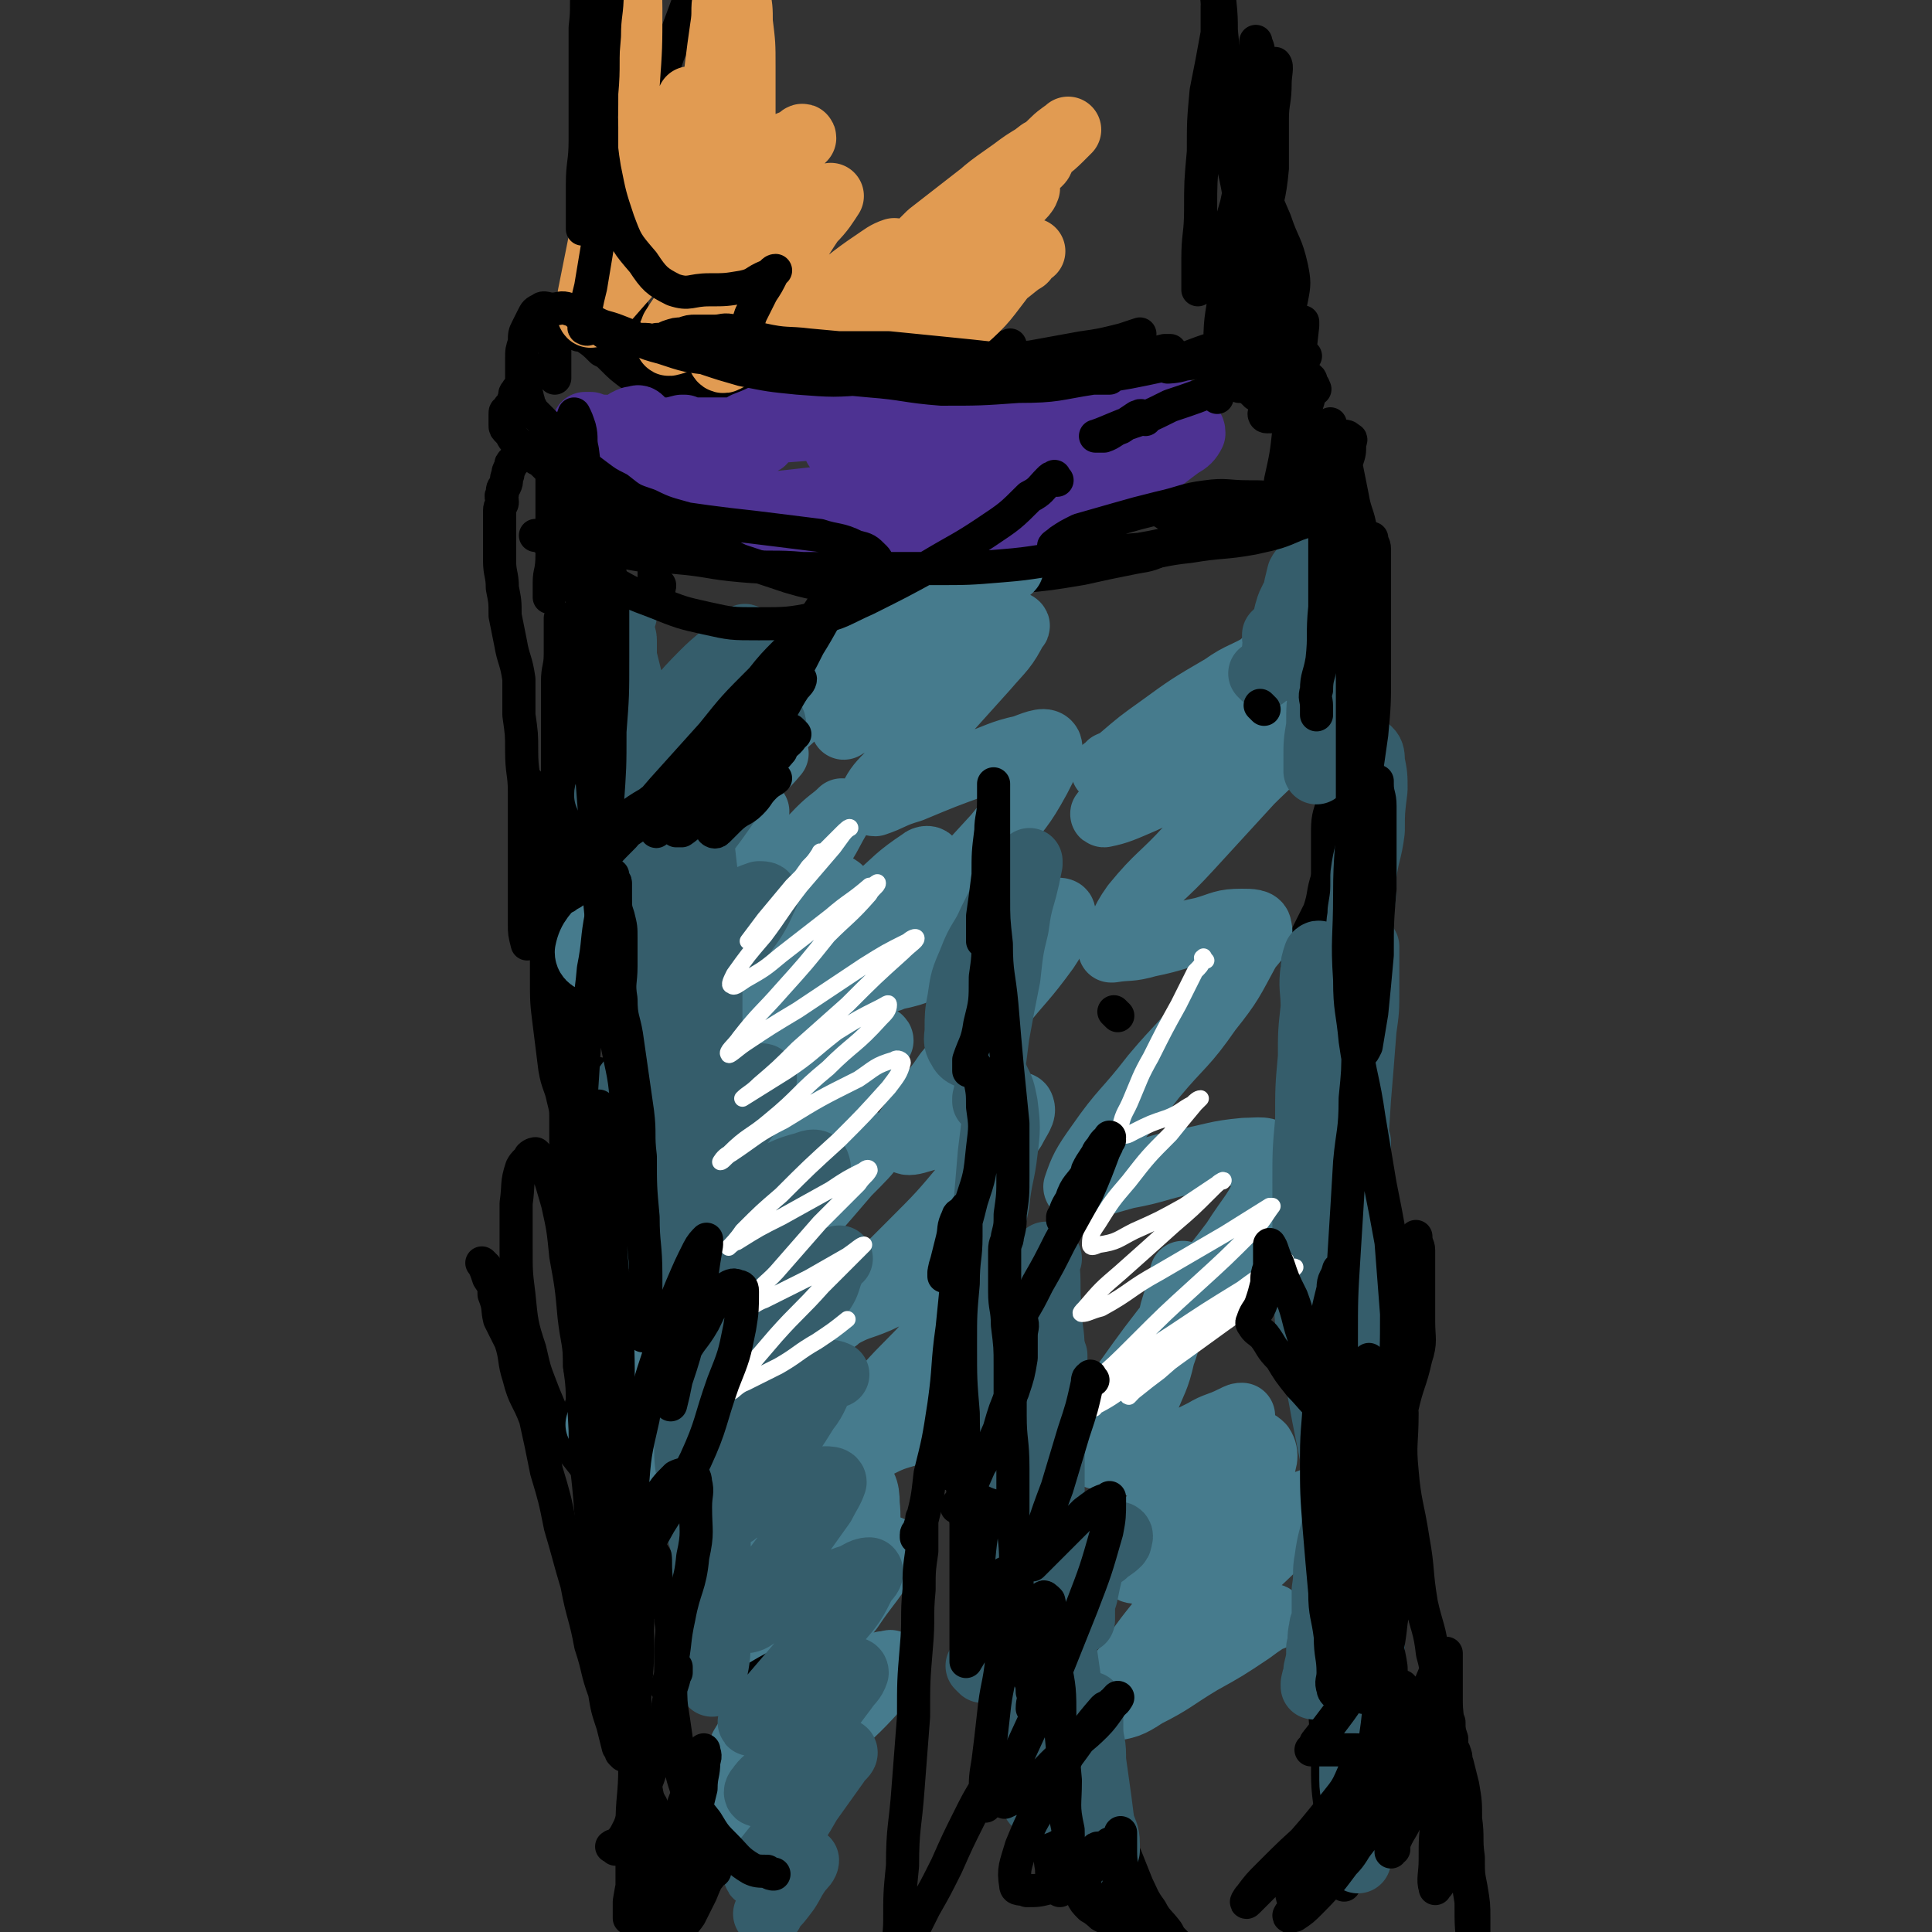
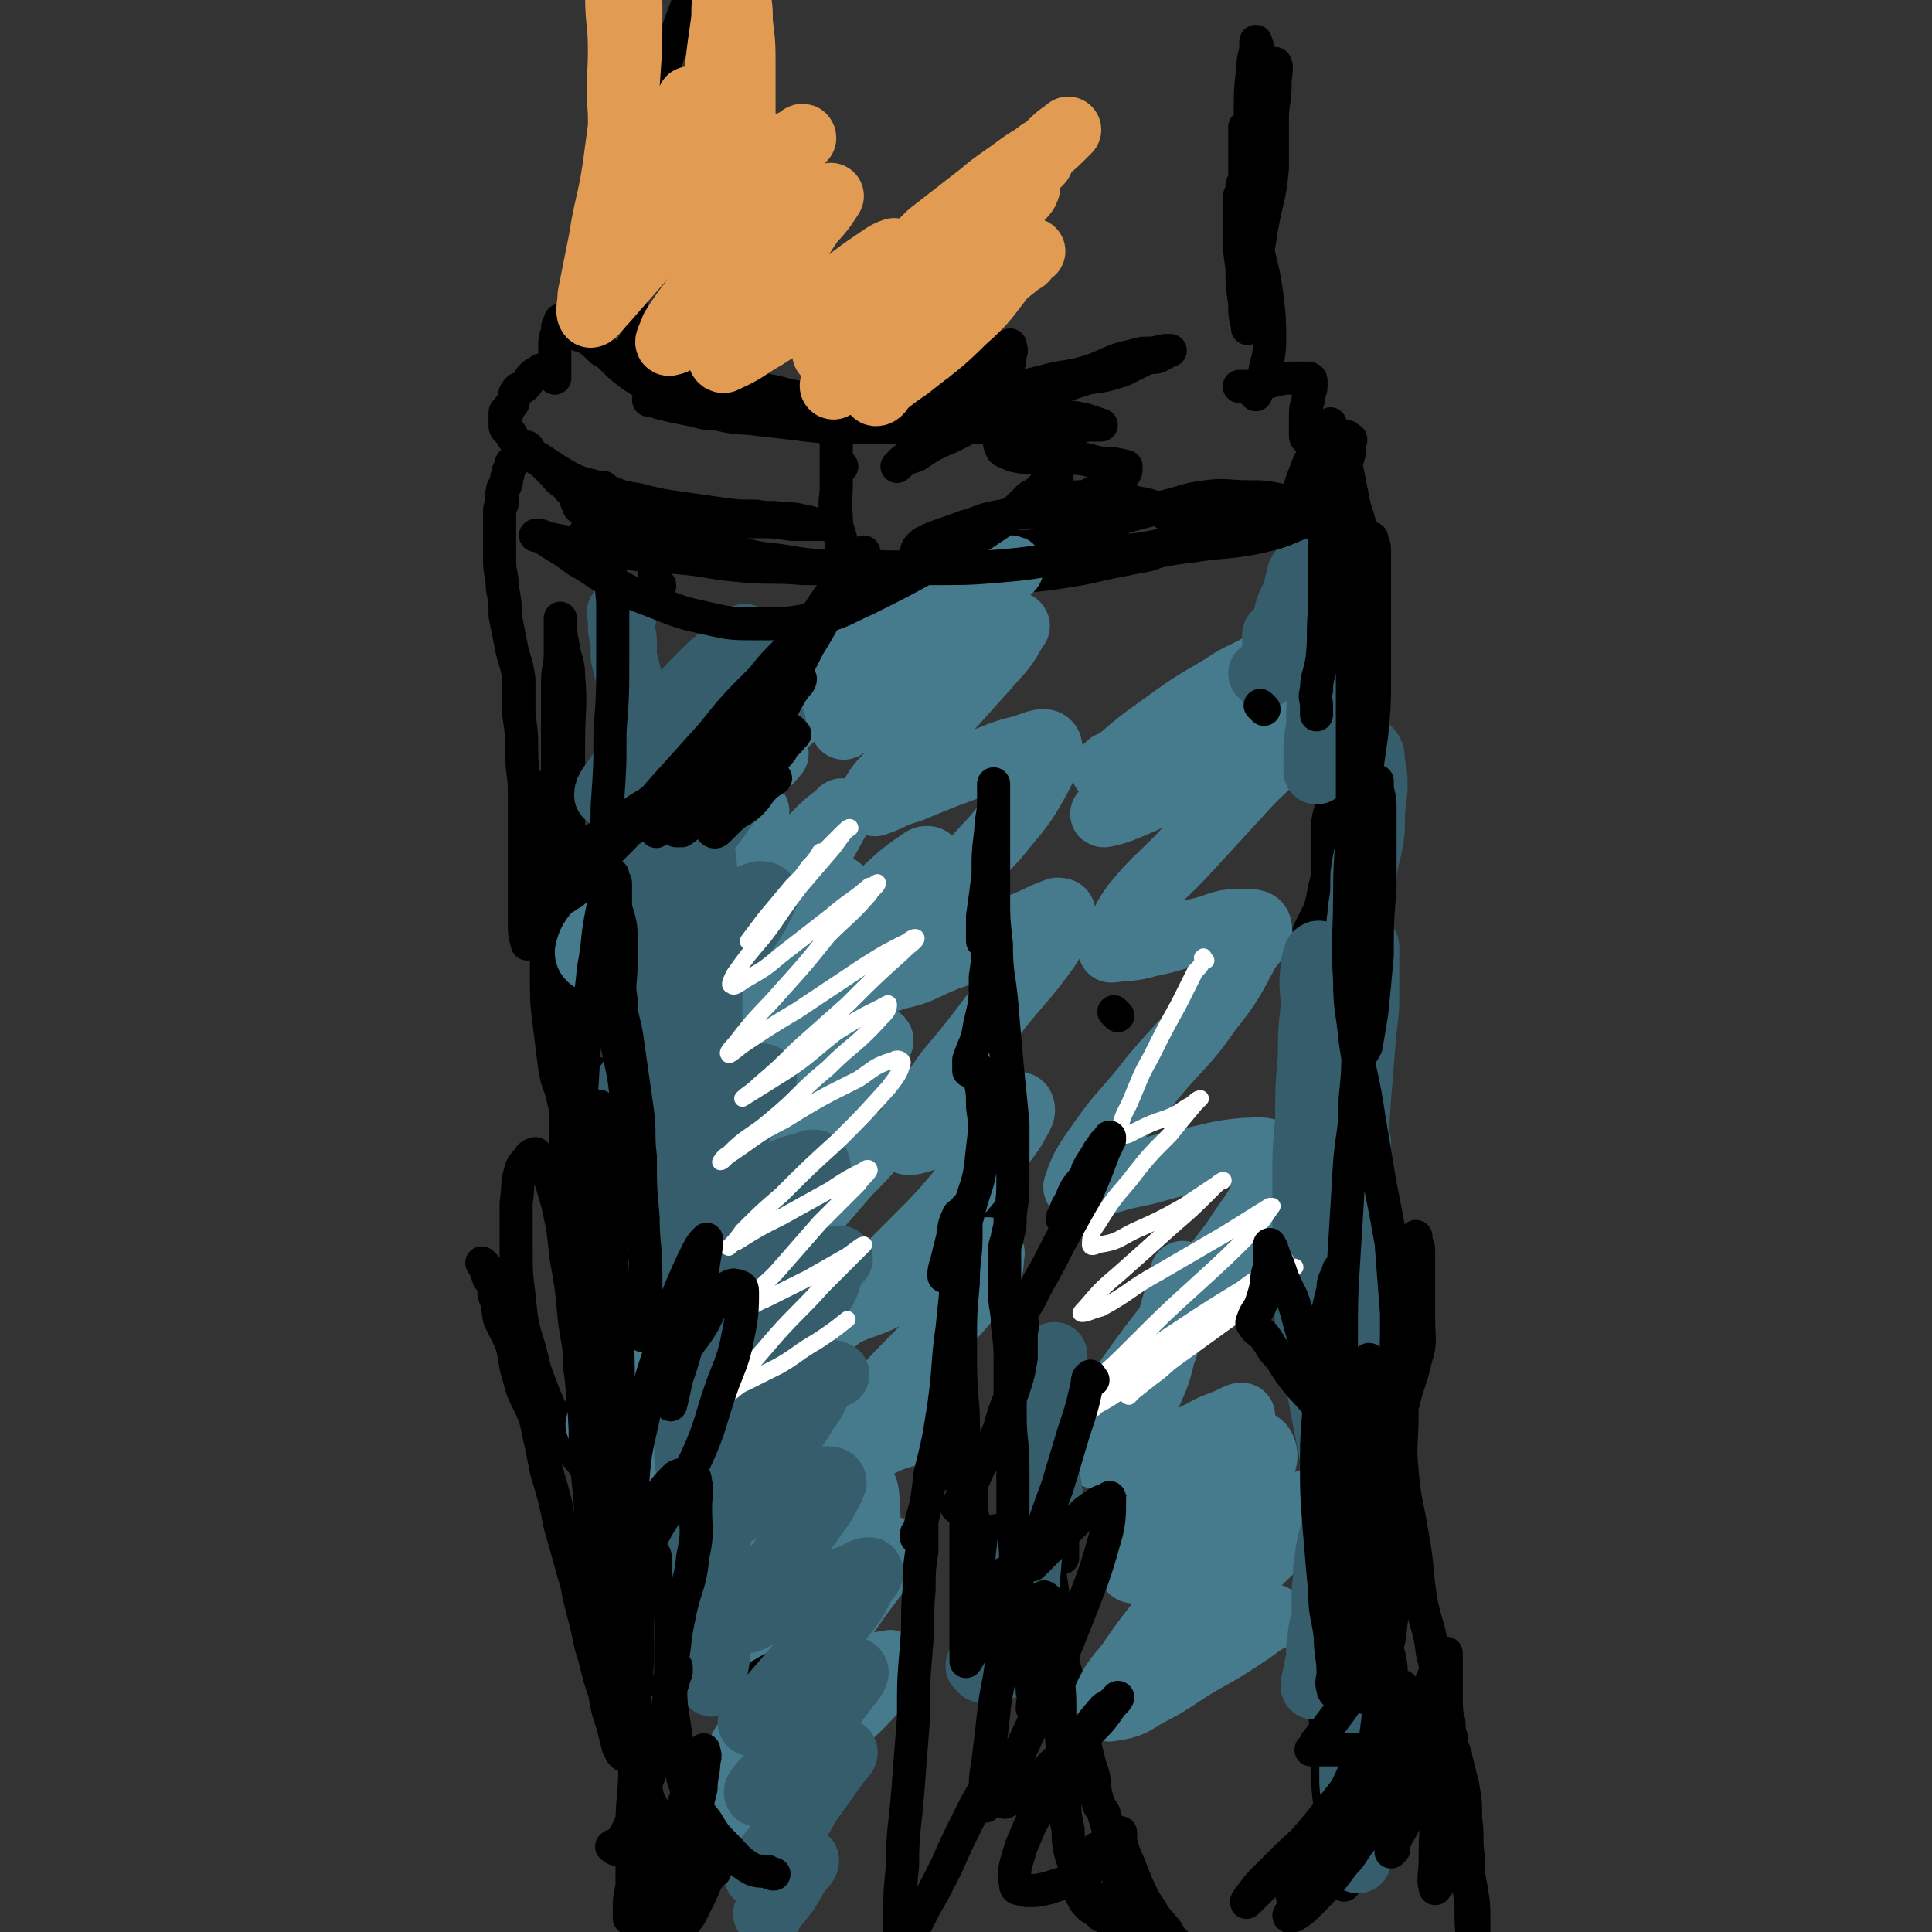
<svg xmlns="http://www.w3.org/2000/svg" viewBox="0 0 700 700" version="1.1">
  <rect x="0" y="0" width="700" height="700" fill="#333333" stroke="none" />
  <g fill="none" stroke="rgb(0,0,0)" stroke-width="12" stroke-linecap="round" stroke-linejoin="round">
    <path d="M231,126c-1,-1 -1,-1 -1,-1 -1,-1 0,0 0,0 0,0 0,0 0,0 1,1 1,2 2,3 2,1 2,1 4,2 4,2 3,2 7,4 4,2 4,2 9,3 5,1 5,1 11,2 6,1 6,1 12,2 8,1 8,2 15,3 7,1 7,0 15,1 6,1 6,1 13,2 8,0 8,0 16,0 7,0 8,0 15,-1 9,-1 9,-1 17,-2 7,-1 7,-1 15,-3 7,-2 7,-2 13,-4 7,-1 7,-1 13,-3 4,-2 4,-2 8,-4 3,-1 3,0 5,-1 2,-1 2,-1 3,-2 1,0 1,0 1,0 0,0 -1,0 -1,0 -1,0 -1,0 -1,0 -4,1 -4,1 -8,1 -4,1 -4,1 -8,2 -6,2 -6,3 -13,5 -7,2 -7,1 -14,3 -8,2 -8,2 -17,3 -8,2 -8,1 -17,2 -10,1 -10,2 -21,3 -8,0 -8,0 -17,1 -6,1 -6,1 -13,1 -8,0 -8,0 -15,0 -5,0 -5,0 -11,0 -5,0 -5,0 -10,-1 -4,0 -4,-1 -8,-1 -3,0 -4,0 -7,-1 -2,0 -2,0 -4,0 -1,0 -1,0 -3,0 0,0 -1,0 -1,0 0,0 1,0 2,0 1,0 0,0 2,1 4,1 4,1 9,2 6,1 6,2 12,2 8,2 8,1 15,2 9,1 9,1 17,2 9,1 9,1 19,1 10,0 10,0 21,0 8,0 8,0 17,0 8,0 8,0 17,0 6,0 6,0 12,0 6,0 6,0 12,0 2,0 2,-1 5,-1 1,0 1,0 3,0 0,0 0,0 1,0 0,0 0,0 0,0 -3,-1 -3,-1 -6,-2 -5,-1 -5,-1 -11,-1 -8,0 -8,0 -16,0 -9,0 -9,-1 -17,-1 -11,0 -11,0 -23,0 -9,0 -9,0 -18,-1 -9,0 -9,-1 -18,-1 -8,0 -8,1 -17,0 -8,-1 -8,-1 -16,-2 -6,-1 -6,-2 -11,-3 -5,-2 -6,-1 -11,-3 -3,-2 -3,-2 -6,-4 -4,-3 -4,-3 -7,-6 -2,-2 -2,-2 -4,-3 -3,-3 -3,-3 -6,-5 -1,-1 -2,0 -3,-1 -1,-1 -1,-2 -1,-2 -1,-1 -1,-1 -2,-1 -1,-1 -1,-1 -1,-1 -1,0 -1,-1 -1,-1 0,0 -1,0 -1,0 0,0 0,0 0,1 -1,1 -1,1 -1,3 -1,3 -1,3 -1,7 0,2 0,2 0,5 0,1 0,1 0,3 0,1 0,1 0,2 0,0 0,0 0,0 0,0 0,0 0,0 -1,-1 -1,-2 -2,-3 0,0 0,0 -1,0 0,0 0,0 -1,0 0,0 0,0 -1,0 -1,1 -2,1 -3,2 -2,2 -1,2 -3,4 -1,1 -2,0 -3,2 -1,1 0,1 -1,3 0,1 0,1 -1,2 -1,1 -1,1 -1,2 -1,0 -1,0 -1,1 0,1 0,1 0,2 0,0 0,0 0,0 0,1 0,1 0,2 0,1 0,1 1,2 2,2 1,2 3,4 4,4 4,4 8,6 6,4 6,4 11,7 6,3 6,2 12,4 7,3 7,3 13,4 8,2 8,2 15,3 7,1 7,1 14,2 7,1 7,1 14,1 5,1 5,0 10,1 4,0 4,0 8,1 2,0 2,1 5,1 1,0 2,0 2,0 0,0 -1,0 -2,0 -5,0 -5,0 -10,0 -7,-1 -7,-1 -14,-1 -8,0 -8,0 -15,0 -9,0 -9,1 -18,1 -7,1 -7,1 -15,2 -4,0 -4,0 -8,1 -2,0 -4,0 -5,0 0,0 2,0 3,1 4,0 4,0 7,0 6,0 6,0 11,1 6,0 6,0 12,0 4,0 4,0 9,0 2,0 2,-1 4,-1 1,0 3,0 2,0 -2,-1 -4,-2 -8,-3 -6,-3 -6,-3 -12,-5 -5,-1 -5,-1 -11,-2 -5,0 -5,0 -10,0 -3,0 -3,0 -5,0 -2,0 -2,0 -4,0 0,0 0,0 0,0 0,0 0,0 0,0 -1,-1 0,-1 -1,-2 -1,-3 -1,-3 -3,-5 -2,-3 -3,-2 -5,-5 -2,-2 -2,-2 -4,-4 -2,-2 -2,-1 -4,-3 -1,-1 -1,-2 -2,-3 0,0 0,0 0,0 -1,1 -1,0 -2,1 -1,0 -1,1 -1,1 -1,1 0,1 -1,2 0,1 -1,1 -1,1 -1,1 -1,1 -1,2 -1,2 -1,2 -1,3 -1,2 0,2 -1,4 -1,1 -1,1 -1,3 -1,1 0,1 0,3 0,1 -1,1 -1,3 0,3 0,3 0,5 0,2 0,2 0,4 0,2 0,2 0,4 0,3 0,3 0,5 0,5 1,5 1,10 1,5 1,5 1,10 1,5 1,5 2,10 1,6 2,6 3,13 0,6 0,6 0,13 1,7 1,7 1,13 0,8 1,8 1,15 0,7 0,7 0,13 0,6 0,6 0,13 0,5 0,5 0,11 0,4 0,4 0,8 0,3 1,3 1,6 0,2 0,2 0,4 0,0 0,0 0,0 0,0 0,0 0,0 -1,-4 -1,-4 -1,-7 0,-5 0,-5 0,-11 0,-7 0,-7 0,-15 0,-7 0,-7 0,-13 0,-5 0,-5 0,-9 0,-2 0,-2 0,-4 0,0 1,0 1,0 0,0 0,0 0,0 1,1 1,1 1,3 1,3 1,3 2,6 1,6 1,6 2,11 1,7 1,7 1,14 1,10 1,10 1,19 0,9 0,9 0,18 0,9 0,9 1,17 1,8 1,8 2,16 1,6 2,6 3,11 1,4 1,4 1,7 0,2 0,2 0,4 0,2 0,2 0,3 0,2 0,2 0,3 0,2 1,2 1,4 1,3 0,3 1,6 1,5 1,5 2,10 1,7 1,7 1,15 1,6 0,6 0,13 0,6 0,6 0,12 0,4 0,4 0,8 0,4 0,4 0,7 0,3 0,3 0,5 0,1 1,1 1,2 0,0 0,0 0,1 0,1 1,1 1,1 0,0 0,0 0,-1 0,-2 1,-2 1,-5 1,-5 1,-5 1,-11 0,-7 0,-7 0,-14 0,-11 0,-11 0,-22 0,-11 0,-11 0,-21 0,-10 1,-10 1,-19 0,-6 0,-6 1,-12 0,-3 1,-3 1,-5 1,0 0,0 0,1 0,0 1,0 1,1 1,4 0,4 1,8 0,5 0,5 0,11 0,7 0,7 0,14 0,8 0,8 0,15 0,7 0,7 0,14 0,4 0,4 0,8 0,2 0,2 0,4 0,0 0,0 0,0 0,0 0,0 0,0 0,4 0,4 0,8 0,6 0,6 -1,12 -1,3 -1,3 -1,7 0,3 0,3 0,6 0,2 0,2 0,5 0,0 0,0 0,0 0,0 0,0 0,-1 -1,0 -1,-1 -1,-1 -1,1 -1,2 -1,4 0,4 0,4 0,8 0,5 1,5 1,10 1,4 1,4 2,9 0,3 -1,3 0,7 1,1 1,1 2,3 1,0 1,0 1,0 0,1 0,1 0,1 0,1 1,0 1,0 0,0 0,1 0,1 0,0 1,0 2,0 0,0 0,1 0,2 0,0 0,0 0,0 0,0 0,-1 0,-1 -1,0 0,0 0,1 0,0 1,0 1,0 1,1 1,2 2,3 2,3 2,2 4,6 4,5 4,5 7,10 5,7 4,7 9,14 4,7 5,7 9,15 5,8 5,8 9,16 3,6 3,6 5,12 2,5 2,5 5,9 1,3 1,3 2,5 0,2 0,2 1,3 0,0 0,0 0,0 0,0 0,0 0,0 0,0 0,0 0,0 -1,-1 0,0 0,0 1,2 1,2 2,4 1,1 1,1 2,2 " />
    <path d="M217,504c-1,-1 -1,-1 -1,-1 -1,-1 0,-1 0,-2 1,-5 0,-5 1,-11 1,-9 1,-9 2,-17 0,-8 0,-8 0,-16 0,-9 1,-10 1,-18 0,-7 -1,-7 -2,-13 0,-4 0,-5 -2,-9 -1,-3 -2,-3 -4,-7 -2,-3 -2,-3 -4,-6 -2,-5 -2,-5 -4,-9 -2,-8 -2,-8 -3,-16 -1,-10 -1,-10 -1,-20 0,-12 0,-12 0,-24 0,-12 1,-12 1,-24 0,-11 1,-11 1,-23 0,-8 0,-8 0,-16 0,-7 0,-7 0,-13 0,-6 0,-6 0,-12 0,-5 1,-5 1,-10 0,-4 0,-4 0,-7 0,-3 0,-3 0,-5 0,0 0,-1 0,-1 0,4 0,5 1,10 1,6 2,6 2,11 1,11 0,12 0,23 0,11 0,11 0,21 0,13 0,13 0,25 0,12 0,12 0,25 0,13 1,13 2,26 0,10 -1,10 -1,21 0,11 0,11 1,23 0,11 0,11 1,22 1,9 1,9 1,19 1,8 1,8 2,17 0,6 -1,6 -1,12 0,5 0,5 0,10 0,2 0,2 0,4 0,2 0,2 0,4 0,1 0,1 0,3 0,1 0,1 0,2 0,1 0,1 0,2 0,1 0,1 0,2 0,1 0,1 0,2 0,1 0,1 0,2 0,0 0,0 0,0 0,0 0,-1 0,-1 -1,0 0,1 0,1 0,-7 0,-8 -1,-15 0,-9 -1,-9 -2,-18 -1,-11 -1,-11 -3,-22 -1,-10 -1,-10 -3,-19 -2,-7 -2,-7 -4,-13 -2,-3 -2,-3 -4,-5 0,0 -1,0 -2,1 -1,2 -2,2 -3,4 -2,6 -1,6 -2,13 0,8 0,8 0,16 0,9 0,9 1,17 1,10 1,11 4,20 2,9 2,8 5,16 3,7 3,8 7,14 3,6 3,6 7,11 3,4 3,3 7,7 2,2 2,2 4,4 2,1 2,1 3,1 0,0 0,-1 0,-1 0,-1 -1,-1 -1,-2 0,-1 0,-2 0,-1 -2,0 -3,1 -4,3 -2,3 -2,3 -2,7 0,6 -1,6 1,12 2,5 2,5 5,10 3,4 3,4 7,7 3,2 4,2 7,3 4,1 4,0 7,0 2,0 2,-1 4,-1 1,0 1,0 1,0 0,0 0,1 0,2 0,0 0,0 0,0 -1,2 -1,2 -1,4 0,3 0,3 0,5 0,2 0,2 0,3 1,1 0,1 1,2 1,2 2,2 4,4 3,2 3,2 5,5 4,4 4,4 6,8 4,7 4,7 8,13 2,6 2,6 4,12 1,2 1,1 2,3 " />
    <path d="M355,390c-1,-1 -1,-1 -1,-1 -1,-1 0,0 0,0 1,2 1,2 1,3 1,3 1,3 1,7 0,5 0,5 0,10 0,4 0,4 -1,9 0,1 -1,2 -1,2 0,1 0,0 0,0 0,0 0,0 0,0 0,-2 0,-2 0,-4 1,-3 1,-3 3,-5 0,-2 0,-2 1,-3 0,0 0,0 0,0 0,4 0,4 0,8 0,7 -1,7 -1,14 -1,6 -1,6 -2,13 -1,5 -1,5 -2,10 -1,3 -2,3 -2,5 0,1 1,2 2,1 1,-3 1,-4 2,-8 2,-6 2,-6 4,-12 1,-4 1,-4 3,-8 0,-2 0,-3 1,-5 0,0 0,1 0,1 0,0 0,0 0,0 -2,7 -2,7 -4,15 -3,7 -3,7 -5,14 -2,7 -2,7 -4,14 -1,3 -1,3 -2,7 0,2 -1,2 -1,3 0,0 1,1 2,0 1,-3 0,-3 1,-7 1,-3 1,-5 2,-6 0,-1 -1,1 -1,3 -2,7 -2,7 -4,14 -2,7 -2,7 -3,14 -1,6 -1,6 -2,12 0,6 0,6 0,12 0,3 0,3 0,7 0,2 0,2 0,3 0,1 1,1 2,2 0,0 0,0 0,0 0,-1 0,-1 0,-2 0,-1 1,-1 1,-2 1,-1 0,-1 1,-2 1,-1 1,-1 2,-1 0,0 0,0 0,0 -1,1 -1,1 -1,3 0,3 1,3 1,6 1,4 1,4 1,9 1,2 1,2 1,4 0,1 0,1 0,2 0,0 0,0 0,0 0,-1 0,-1 0,-2 0,-4 1,-4 1,-7 1,-3 1,-3 1,-7 0,-2 0,-2 0,-4 0,-1 0,-2 0,-1 0,1 0,2 0,5 0,5 0,5 0,9 0,4 0,4 1,8 1,4 2,4 3,7 1,3 1,3 2,5 0,1 0,3 0,3 0,-1 1,-2 1,-4 1,-3 0,-3 1,-5 0,-2 1,-1 1,-3 0,0 0,-1 0,0 1,1 1,2 2,4 2,3 2,3 3,6 1,3 1,3 2,7 0,2 0,2 0,4 0,0 0,1 0,1 0,-1 0,-2 0,-3 0,-2 0,-2 0,-4 0,-2 0,-2 0,-5 0,-1 0,-1 0,-2 0,0 0,-1 0,0 0,0 0,0 0,1 0,2 0,2 1,5 0,2 1,2 1,4 0,1 0,2 0,3 0,0 0,0 0,0 1,1 1,1 1,2 0,3 0,3 0,7 0,1 0,1 0,3 0,0 0,0 0,0 " />
    <path d="M269,574c-1,-1 -1,-1 -1,-1 -1,-1 0,0 0,0 1,5 0,5 2,11 1,6 2,6 3,13 2,7 1,7 3,15 1,7 2,6 3,13 1,5 1,5 2,10 0,3 0,3 0,6 0,0 0,0 0,1 0,0 0,0 1,1 0,3 0,3 1,5 0,5 0,5 1,10 1,5 0,5 1,10 0,4 1,4 1,8 0,3 0,3 0,7 0,0 0,0 0,1 0,0 0,0 0,0 0,0 0,0 0,0 " />
-     <path d="M368,576c-1,-1 -1,-2 -1,-1 -1,0 0,0 0,1 0,4 0,4 0,9 0,4 0,4 0,9 0,3 1,3 1,7 0,0 0,1 0,1 0,0 0,-1 0,-1 0,-2 0,-2 0,-3 0,-1 0,-2 0,-2 0,0 0,1 0,2 0,0 0,0 0,0 0,-1 0,-1 0,-2 0,-3 0,-3 0,-6 0,-4 0,-4 0,-9 0,-5 -1,-5 -1,-11 -1,-6 0,-6 -1,-11 0,-4 -1,-4 -1,-9 0,-2 0,-2 0,-4 0,-1 0,-1 0,-1 0,0 0,0 1,1 0,2 -1,2 -1,4 0,5 0,5 1,10 0,7 1,7 2,14 1,9 1,9 2,18 2,9 1,9 3,18 1,7 1,7 2,14 1,7 1,7 2,14 1,4 1,4 2,8 0,2 0,2 0,5 0,0 0,0 0,1 0,3 0,3 0,7 0,4 1,4 1,9 1,4 0,4 1,9 0,2 0,2 1,5 0,2 1,1 2,3 0,0 0,0 0,0 -1,-2 -1,-2 -1,-4 0,-4 0,-4 0,-9 0,-6 0,-6 -1,-12 -1,-7 -1,-7 -2,-13 -1,-8 -1,-8 -3,-16 -2,-10 -2,-10 -4,-19 -3,-8 -4,-8 -6,-16 -2,-9 -1,-9 -2,-19 -2,-9 -3,-9 -5,-19 -1,-8 0,-8 -1,-16 -1,-8 -2,-8 -2,-17 -1,-8 0,-8 0,-15 0,-5 0,-5 0,-9 0,-4 0,-4 0,-7 0,-2 0,-3 0,-5 0,-2 1,-2 1,-3 0,-2 0,-2 0,-3 0,-1 0,-1 0,-2 0,-3 0,-3 -1,-5 -1,-3 -2,-3 -2,-5 -1,-4 -1,-4 -1,-7 0,-4 0,-4 0,-8 0,-3 -1,-4 0,-6 1,-5 1,-5 3,-9 0,-3 0,-3 1,-7 1,-4 1,-4 2,-8 0,-3 0,-3 0,-6 0,-3 0,-3 0,-5 0,-2 0,-2 1,-4 0,-1 0,-2 0,-3 " />
    <path d="M405,368c-1,-1 -1,-1 -1,-1 -1,-1 0,0 0,0 " />
    <path d="M491,192c-1,-1 -1,-2 -1,-1 -1,0 0,1 0,2 -1,6 -2,6 -4,11 -2,7 -2,7 -4,14 -1,7 -1,7 -2,14 -2,5 -2,5 -4,9 0,1 1,1 1,2 0,0 0,-1 0,-1 0,-1 1,-1 1,-2 3,-5 4,-5 7,-10 2,-4 1,-5 4,-9 2,-3 2,-3 4,-5 0,0 1,-1 1,0 0,0 0,1 0,2 -1,4 -1,4 -1,7 -2,8 -2,8 -3,16 -1,6 -1,6 -2,12 -1,5 -1,5 -2,9 0,1 0,1 0,1 0,0 0,0 0,0 1,-1 1,0 3,-1 1,0 1,0 2,-1 1,0 1,0 2,0 0,0 0,0 0,0 0,3 0,4 0,7 -1,7 -1,7 -3,14 -1,7 -1,7 -3,14 -1,6 -1,6 -3,12 0,3 0,3 -1,5 0,0 0,0 0,1 0,0 0,0 0,0 0,0 0,-1 0,-1 -1,2 -1,3 -2,5 -2,6 -1,6 -3,12 -2,4 -2,4 -4,8 -1,4 -2,4 -3,8 -1,2 -1,3 -1,4 0,1 1,0 1,-1 1,-1 1,-1 2,-2 1,-1 1,-2 1,-2 0,0 0,1 0,2 0,3 0,3 0,6 0,6 0,6 -1,12 0,4 -1,4 -1,8 -1,7 0,7 0,15 0,5 0,5 0,11 0,6 0,6 0,12 0,5 0,5 1,10 1,2 1,2 1,3 1,1 1,2 2,2 0,-3 -1,-5 -1,-9 0,0 0,0 0,1 0,0 0,0 0,0 0,2 0,2 1,4 0,5 -1,5 0,10 1,7 1,7 3,15 1,7 1,7 2,14 1,8 1,8 2,16 1,7 1,7 2,14 0,6 0,6 0,11 0,3 1,3 1,6 0,2 0,3 0,4 0,0 0,-1 0,-1 0,0 0,0 0,0 0,-1 0,-1 -1,-2 0,-1 0,-2 0,-2 0,0 0,1 0,2 0,1 0,1 0,3 0,4 0,4 0,8 0,5 0,5 0,9 0,3 0,3 0,6 0,2 0,2 0,4 0,1 -1,1 -1,2 0,1 1,0 1,1 0,1 0,1 0,2 " />
    <path d="M384,531c-1,-1 -1,-2 -1,-1 -1,1 0,2 0,4 0,5 0,5 0,11 0,6 1,6 1,11 0,4 0,4 0,7 1,1 1,1 1,1 0,1 0,0 0,0 0,-1 0,-1 0,-1 0,-3 0,-3 0,-5 0,-3 0,-3 -1,-5 0,-1 0,-1 -1,-3 0,0 0,0 0,0 0,0 0,0 0,1 -1,0 -1,-1 -2,-1 0,0 0,0 -1,0 0,0 0,0 0,0 0,1 0,1 0,2 0,3 -1,3 -1,7 0,4 0,4 1,9 1,6 1,6 2,13 1,6 1,6 2,13 1,8 1,8 3,15 1,6 2,6 3,12 1,5 1,5 2,9 0,2 1,2 1,4 0,1 0,2 0,2 0,-1 0,-1 0,-2 0,-1 0,-1 0,-3 0,-2 0,-2 0,-4 0,0 0,0 0,-1 0,0 0,0 0,0 0,3 -1,3 0,6 1,4 1,4 2,8 2,5 1,5 2,10 1,4 1,4 3,7 0,2 1,2 1,4 1,1 0,1 1,3 1,1 2,0 2,1 3,3 2,4 4,8 2,5 2,5 4,10 2,4 2,5 5,9 2,4 3,4 6,8 1,2 1,2 3,4 0,1 0,1 1,1 " />
    <path d="M484,536c-1,-1 -1,-1 -1,-1 -1,-1 0,0 0,0 0,5 0,5 0,10 0,8 1,8 1,15 1,8 1,8 1,16 1,9 0,9 1,17 0,7 1,7 1,14 0,6 0,6 0,12 0,5 0,5 0,9 0,3 0,3 0,6 0,3 0,3 0,6 0,2 0,2 0,4 0,4 0,4 0,7 0,4 0,4 0,8 0,5 0,5 0,11 0,3 0,3 0,7 0,2 0,2 0,4 0,1 0,2 0,2 0,0 0,-1 0,-1 0,-1 0,-1 0,-2 -1,-6 -1,-6 -2,-12 -2,-7 -2,-6 -3,-13 -1,-8 -1,-8 -1,-17 0,-11 -1,-11 -1,-22 0,-10 0,-10 0,-20 0,-14 1,-14 1,-29 0,-12 0,-12 0,-24 0,-16 0,-16 0,-32 0,-14 0,-14 0,-29 0,-15 0,-15 0,-30 0,-14 0,-14 0,-27 0,-12 0,-12 0,-24 0,-11 0,-11 0,-22 0,-9 0,-9 0,-18 0,-7 0,-7 0,-15 0,-6 0,-6 0,-13 0,-4 0,-4 0,-9 0,-3 0,-3 0,-7 0,-3 0,-3 0,-7 0,-5 0,-5 0,-9 0,-6 1,-6 2,-11 1,-6 0,-6 1,-11 2,-6 2,-6 3,-11 2,-6 1,-6 3,-11 1,-5 2,-5 3,-9 1,-5 0,-5 1,-10 1,-5 1,-5 1,-10 0,-5 0,-5 0,-10 0,-6 0,-6 0,-12 -1,-7 -1,-7 -2,-14 -1,-6 -2,-6 -3,-12 -1,-5 -1,-5 -2,-10 -1,-4 -2,-4 -3,-7 -1,-2 0,-2 -1,-3 -1,-1 -1,-1 -1,-1 -1,-1 -1,0 -2,0 -1,1 -1,1 -2,2 -1,3 -1,3 -2,6 -1,2 -1,2 -1,3 0,3 0,3 0,6 0,2 0,2 0,3 0,1 0,1 0,1 2,-1 3,-1 4,-4 1,-3 1,-3 1,-6 1,-4 1,-5 1,-9 0,-3 0,-3 0,-7 0,0 0,-1 0,0 -2,2 -2,3 -4,6 -2,6 -3,5 -5,11 -2,5 -2,5 -3,11 0,3 -1,3 0,7 0,0 1,1 2,1 1,0 1,-1 2,-1 4,-3 5,-2 8,-5 2,-3 2,-4 3,-8 2,-4 2,-4 3,-9 1,-3 1,-3 1,-6 0,-1 1,-2 0,-2 -1,-1 -1,-1 -3,-1 -2,0 -2,0 -4,0 -2,0 -2,1 -4,2 -2,0 -2,-1 -4,-1 0,0 -1,0 -1,-1 0,-1 0,-1 0,-2 0,-2 0,-2 0,-4 0,-4 0,-4 1,-7 0,-3 1,-3 1,-5 0,-1 0,-2 0,-2 0,-1 -1,-1 -1,-1 -3,0 -3,0 -5,0 -4,0 -4,0 -8,1 -4,1 -4,1 -7,2 -3,0 -3,0 -5,0 " />
    <path d="M234,129c-1,-1 -1,-1 -1,-1 -1,-1 0,0 0,0 0,0 0,0 0,0 0,0 0,0 0,0 -1,-1 0,-1 0,-1 0,-1 -1,-1 -1,-2 -2,-5 -1,-5 -2,-10 -2,-8 -3,-7 -3,-15 -1,-8 -1,-8 -1,-16 0,-10 0,-10 0,-21 0,-8 0,-8 0,-16 0,-6 1,-6 0,-11 0,-3 -1,-4 0,-6 0,-1 1,0 2,0 0,0 0,0 0,0 -1,3 -2,3 -2,7 -1,7 0,7 -1,14 0,7 0,7 -1,14 -1,8 0,8 -2,15 0,5 -1,5 -2,9 0,2 0,2 0,5 0,0 0,0 0,0 1,-3 1,-3 2,-7 3,-7 3,-7 5,-14 3,-10 3,-10 6,-19 2,-9 2,-9 4,-18 2,-6 2,-6 3,-12 0,-4 1,-4 1,-7 0,-1 0,-3 0,-2 -1,1 -1,3 -2,6 -1,4 -1,4 -3,9 -1,3 -2,3 -3,6 -1,3 -1,5 -1,5 0,0 2,-2 3,-4 4,-8 4,-8 7,-17 4,-10 4,-10 8,-21 3,-9 3,-9 5,-19 2,-7 1,-7 3,-15 1,-4 2,-3 3,-7 0,-1 0,-1 0,-1 -2,6 -2,6 -3,13 -2,8 -2,8 -3,17 -1,10 -1,10 -1,21 0,10 0,10 2,19 2,7 3,7 6,14 3,6 2,6 6,13 3,5 4,6 6,10 " />
    <path d="M455,143c-1,-1 -1,-1 -1,-1 -1,-1 0,0 0,0 1,0 1,0 2,-1 1,-2 1,-3 2,-5 1,-6 2,-6 2,-13 0,-7 0,-8 -1,-16 -1,-7 -1,-7 -3,-15 -1,-7 -1,-6 -3,-13 -1,-4 -1,-4 -2,-9 0,-1 -1,-2 -1,-3 0,0 0,1 0,2 0,1 -1,1 -1,3 0,5 0,5 0,11 0,7 0,7 1,14 0,6 0,6 1,13 0,4 0,4 1,8 0,0 0,0 0,1 0,0 0,0 0,0 1,-8 2,-8 3,-15 1,-11 1,-12 1,-23 1,-13 1,-13 1,-26 0,-10 -1,-10 -1,-20 0,-8 0,-8 0,-16 0,-2 -1,-3 -1,-4 0,0 0,1 0,2 0,3 -1,3 -1,7 -1,9 -1,9 -1,18 -1,11 -1,11 -1,22 0,9 1,9 1,18 0,6 0,6 0,12 0,4 0,4 0,7 0,0 0,0 0,0 1,-1 1,-1 1,-3 2,-8 2,-8 3,-15 2,-11 3,-11 4,-22 0,-9 0,-9 0,-18 0,-6 1,-6 1,-13 0,-3 1,-6 0,-7 0,0 -1,2 -2,4 -2,8 -2,8 -3,15 -2,8 -2,8 -3,16 -2,6 -2,6 -3,12 0,2 0,2 0,4 0,1 0,1 0,1 0,0 0,-1 0,-2 0,-6 0,-6 0,-12 0,-4 0,-4 0,-9 0,-3 0,-3 0,-5 0,-1 0,-1 0,-1 " />
    <path d="M238,216c-1,-1 -1,-1 -1,-1 -1,-1 0,0 0,0 0,0 0,0 0,0 1,0 1,0 1,-1 1,-1 1,-1 1,-2 0,0 -1,0 -1,0 -1,0 0,1 -1,1 0,0 0,0 0,0 0,-2 0,-2 0,-4 0,-4 0,-4 0,-9 0,-4 0,-4 0,-8 0,-3 0,-3 0,-7 0,-1 0,-2 0,-2 0,0 -1,1 -1,1 -1,0 -1,0 -1,0 0,0 0,0 0,0 1,1 0,1 1,1 4,3 4,4 9,7 7,4 7,4 15,6 11,3 11,4 22,5 12,2 12,2 24,2 14,0 14,1 28,0 13,-1 13,-1 25,-3 11,-2 11,-3 21,-6 7,-2 8,-2 15,-5 5,-2 4,-3 9,-5 2,-2 2,-1 5,-3 0,0 0,0 0,0 0,0 0,0 0,0 -3,0 -3,0 -5,0 -5,0 -5,0 -11,0 -7,1 -7,1 -15,2 -7,1 -8,0 -15,2 -7,1 -7,2 -14,4 -5,2 -6,2 -11,4 -2,1 -3,1 -5,3 -1,1 -1,2 -1,3 0,1 1,0 3,0 4,1 4,2 9,2 5,0 5,-1 11,-2 5,-1 5,-1 11,-2 3,-1 5,-1 6,-1 1,0 -1,0 -2,0 -6,1 -6,1 -11,2 -6,2 -6,2 -12,3 -4,1 -4,1 -9,2 -1,0 -2,0 -2,0 0,0 1,-1 2,-2 2,-1 2,-1 2,-2 1,-2 1,-3 2,-4 1,-1 1,-1 2,-2 " />
    <path d="M307,131c-1,-1 -1,-1 -1,-1 -1,-1 0,0 0,0 0,4 -1,4 -1,9 -1,5 -2,5 -2,11 0,7 0,7 0,13 0,6 0,6 0,13 0,5 -1,5 0,11 0,5 1,5 2,10 0,1 0,2 0,3 0,1 1,1 2,2 0,0 0,0 0,0 0,0 -1,-1 -1,-1 3,1 3,2 7,3 6,2 6,3 13,4 9,1 9,1 18,1 12,0 12,1 25,0 11,-1 11,-1 23,-3 9,-2 9,-2 19,-4 6,-1 6,-1 12,-4 2,-1 3,-2 4,-4 1,-1 1,-2 0,-3 -2,-3 -2,-3 -5,-5 -5,-3 -5,-3 -11,-4 -5,-2 -5,-2 -10,-2 -4,0 -4,0 -9,0 -3,0 -3,0 -5,1 0,0 0,0 0,0 3,0 3,0 6,-1 4,-2 4,-2 8,-4 3,-2 4,-2 6,-4 1,-1 1,-1 1,-3 0,0 0,0 0,0 -4,-1 -4,-1 -8,-1 -6,-1 -6,-2 -12,-2 -6,-1 -6,0 -12,0 -4,0 -4,0 -9,-1 -2,-1 -3,-1 -4,-2 -1,-2 -1,-3 -1,-5 -1,-4 -1,-4 0,-9 1,-6 1,-6 3,-12 0,-5 1,-5 1,-9 1,-1 0,-2 0,-3 0,0 0,1 0,2 -2,0 -2,-2 -4,-1 -5,3 -5,4 -9,9 -4,4 -3,4 -6,8 -2,2 -3,2 -4,4 -1,1 0,1 1,1 4,-3 4,-3 8,-7 4,-3 4,-3 8,-6 2,-2 2,-3 3,-4 0,0 0,2 -1,2 -4,4 -4,3 -7,7 -7,6 -6,6 -13,13 -5,5 -6,5 -11,11 -3,2 -4,3 -6,5 0,0 1,-1 2,-2 2,-1 2,-1 5,-2 6,-4 6,-4 13,-7 6,-3 6,-3 12,-7 4,-1 4,-1 7,-3 " />
    <path d="M305,169c-1,-1 -1,-1 -1,-1 " />
    <path d="M176,459c-1,-1 -1,-1 -1,-1 -1,-1 0,0 0,0 1,2 1,2 2,5 2,3 2,3 2,6 2,5 1,5 2,9 2,4 2,4 4,8 2,6 1,7 3,13 2,8 3,7 6,15 2,9 2,9 4,19 3,10 3,10 5,20 3,10 3,11 6,21 2,11 3,11 5,22 3,9 2,9 5,17 1,6 1,6 3,12 1,4 1,4 2,8 1,1 1,2 2,3 0,0 -1,-1 -1,-1 0,0 0,0 0,0 0,-4 0,-4 0,-8 0,-7 0,-7 -1,-14 -1,-7 -1,-7 -2,-13 0,-7 0,-7 0,-13 0,-5 -1,-5 -1,-9 0,-3 0,-3 0,-5 0,-1 0,-2 0,-1 0,1 0,2 1,4 1,6 2,6 3,11 1,9 0,9 1,17 1,7 1,7 2,15 1,5 1,5 1,11 0,3 0,3 0,6 0,1 0,2 0,2 0,-4 1,-6 1,-11 0,-8 0,-8 0,-16 0,-10 1,-10 1,-21 0,-7 0,-7 0,-14 0,-5 0,-5 0,-9 0,-2 0,-2 0,-4 0,0 0,0 0,0 0,1 0,2 0,4 0,5 0,5 0,11 0,10 0,10 0,19 0,11 -1,11 -1,21 0,11 0,11 0,22 0,11 -1,11 -1,22 0,7 0,7 0,15 0,6 0,6 0,12 1,2 1,3 1,5 1,0 1,0 2,0 0,-1 -1,-1 -1,-2 1,-5 2,-5 3,-11 1,-4 1,-4 1,-9 0,-6 1,-6 1,-12 0,-3 0,-6 0,-6 0,-1 -1,1 -1,3 -1,4 -1,4 -3,9 -1,5 -1,5 -1,11 -2,6 -2,6 -3,12 0,2 0,2 0,5 0,0 0,1 0,1 1,-1 1,-2 2,-3 3,-4 3,-4 6,-7 2,-3 2,-3 4,-6 2,-2 2,-2 3,-4 0,0 0,0 0,0 0,0 0,1 0,1 0,4 0,4 -1,7 -1,5 -1,5 -3,10 -1,3 0,3 -1,6 0,0 0,0 0,0 1,-1 1,-1 3,-3 4,-4 4,-4 8,-9 3,-3 2,-4 5,-7 3,-3 3,-3 6,-5 0,0 0,0 0,0 0,0 -1,0 -1,1 -3,5 -3,5 -5,10 -2,4 -2,4 -4,8 -2,3 -3,3 -4,7 " />
  </g>
  <g fill="none" stroke="rgb(70,123,141)" stroke-width="24" stroke-linecap="round" stroke-linejoin="round">
    <path d="M274,294c-1,-1 -1,-1 -1,-1 -1,-1 0,0 0,0 -2,4 -3,4 -5,8 -4,5 -3,5 -7,11 -6,12 -7,12 -13,25 -4,7 -4,7 -7,15 -2,4 -2,5 -3,9 0,0 0,-1 0,-1 5,-4 5,-4 10,-8 9,-8 9,-8 18,-17 9,-9 9,-9 18,-19 7,-7 6,-8 13,-15 4,-4 5,-4 8,-7 0,0 0,0 0,0 -5,8 -4,8 -9,15 -12,17 -13,16 -24,32 -8,11 -8,11 -16,22 -5,8 -7,10 -10,17 -1,0 1,-1 2,-1 8,-4 8,-3 15,-8 14,-11 13,-12 27,-24 13,-11 14,-10 27,-21 8,-7 8,-8 17,-14 1,-1 3,-1 3,0 0,3 -2,4 -4,8 -11,14 -12,14 -23,28 -14,16 -13,16 -26,33 -11,12 -11,12 -21,24 -7,7 -10,11 -14,15 -1,1 2,-2 4,-4 5,-7 5,-7 10,-13 10,-12 10,-12 20,-23 10,-9 9,-10 19,-19 4,-4 6,-5 8,-7 1,0 -2,2 -3,3 -5,7 -5,8 -10,15 -11,14 -12,14 -23,28 -12,15 -11,15 -23,30 -7,9 -8,9 -15,18 0,1 -1,3 -1,2 4,-3 5,-5 10,-10 13,-13 13,-13 26,-25 14,-12 14,-13 28,-25 8,-7 8,-7 17,-13 1,-1 3,-1 3,0 -2,5 -4,6 -9,12 -11,16 -11,16 -24,31 -15,18 -15,18 -30,36 -12,14 -12,14 -24,27 -4,6 -8,10 -9,11 0,0 4,-4 8,-8 12,-12 12,-12 25,-23 15,-13 15,-13 30,-26 11,-10 11,-10 23,-18 3,-2 7,-5 7,-4 -1,2 -4,5 -9,10 -12,14 -12,14 -25,28 -15,17 -16,17 -31,32 -11,11 -11,11 -23,22 -5,5 -11,9 -11,9 -1,1 4,-3 8,-7 11,-10 10,-11 22,-20 12,-10 12,-10 25,-19 12,-6 12,-7 24,-11 3,-1 7,-2 7,0 -1,4 -4,6 -9,12 -10,12 -10,12 -22,24 -13,13 -13,12 -27,24 -9,8 -8,9 -18,16 -2,1 -6,3 -6,2 1,-1 5,-2 9,-6 9,-7 8,-8 17,-16 11,-9 12,-9 24,-17 8,-5 8,-5 16,-9 3,-1 6,-3 6,-2 0,3 -3,5 -5,10 -6,9 -6,9 -12,19 -7,10 -7,9 -14,19 -5,7 -5,7 -9,13 -1,2 -2,4 -1,3 2,0 3,-1 7,-3 9,-5 9,-5 18,-10 10,-5 10,-5 19,-11 5,-2 7,-5 11,-5 1,-1 1,2 0,4 -4,9 -5,9 -10,17 -8,11 -8,11 -16,21 -9,11 -9,11 -17,21 -4,6 -4,6 -9,12 0,1 -1,2 0,1 6,-3 7,-4 14,-8 13,-7 13,-7 25,-14 9,-6 9,-7 18,-12 5,-2 7,-3 10,-3 1,0 0,3 -2,5 -5,8 -6,8 -12,17 -9,11 -9,10 -18,21 -8,9 -8,9 -15,19 -3,5 -3,5 -6,10 0,0 0,0 0,0 8,-5 8,-4 16,-9 10,-6 10,-6 20,-12 7,-4 7,-5 15,-9 2,0 3,-1 3,0 -1,3 -2,4 -5,8 -9,10 -9,9 -18,18 -11,10 -10,11 -21,19 -8,6 -9,6 -17,11 -1,0 -2,0 -2,-1 1,-7 1,-8 4,-14 8,-15 9,-14 18,-28 9,-15 10,-14 18,-30 6,-10 6,-10 10,-22 3,-9 5,-10 4,-19 0,-6 -1,-7 -5,-11 -5,-5 -7,-3 -14,-7 -8,-4 -8,-4 -17,-8 -10,-5 -13,-3 -20,-10 -7,-7 -7,-9 -9,-18 -2,-14 -1,-15 1,-29 3,-18 3,-18 10,-34 6,-18 7,-17 15,-34 8,-17 9,-16 17,-33 7,-13 9,-12 13,-26 2,-6 2,-10 -1,-13 -4,-3 -7,-1 -13,0 -13,3 -13,4 -26,9 -15,5 -15,6 -29,11 -10,3 -10,5 -19,6 -2,0 -4,-1 -4,-3 1,-5 3,-6 7,-11 12,-15 13,-14 26,-28 11,-11 11,-11 22,-21 7,-6 8,-6 13,-12 0,0 -1,-1 -1,0 -5,3 -5,4 -10,8 -11,9 -11,8 -22,17 -10,8 -10,8 -20,17 -4,3 -7,6 -8,6 0,0 4,-3 7,-7 11,-11 10,-11 21,-22 15,-14 15,-13 30,-27 11,-10 11,-11 22,-21 5,-5 9,-8 12,-10 1,0 -3,3 -5,5 -7,7 -6,8 -14,15 -9,9 -10,9 -20,18 -7,7 -7,8 -15,14 -1,1 -4,2 -3,1 3,-3 5,-4 9,-8 13,-12 13,-13 27,-24 13,-11 14,-10 28,-20 11,-9 12,-8 23,-16 3,-3 6,-6 6,-6 0,0 -2,3 -5,5 -7,7 -7,7 -14,13 -8,8 -8,7 -17,15 -4,3 -6,5 -8,7 -1,1 1,-1 2,-2 6,-6 6,-6 12,-11 11,-9 10,-9 22,-17 9,-7 10,-7 20,-13 3,-2 7,-5 6,-4 0,0 -4,2 -7,6 -7,8 -6,8 -14,16 -9,9 -10,9 -19,17 -9,8 -9,8 -17,16 -2,1 -4,3 -3,2 2,-1 4,-2 8,-5 10,-7 10,-7 20,-13 10,-6 10,-6 20,-12 6,-4 7,-5 13,-7 1,0 2,1 1,1 -4,8 -5,8 -11,15 -9,10 -9,10 -18,20 -8,9 -8,9 -16,18 -4,4 -5,5 -7,9 -1,1 0,2 1,2 6,-2 6,-3 13,-5 12,-5 12,-5 23,-9 9,-3 9,-4 18,-6 5,-2 8,-3 9,-1 1,3 -1,6 -4,12 -6,11 -7,11 -15,21 -11,12 -11,12 -22,24 -8,9 -8,9 -15,19 -3,4 -5,5 -5,8 0,2 3,1 5,0 10,-2 9,-3 19,-7 12,-4 11,-5 23,-10 9,-3 9,-4 17,-7 1,0 2,0 2,1 -2,6 -2,7 -6,13 -8,11 -9,11 -17,21 -9,12 -9,12 -19,24 -6,9 -7,8 -12,17 -2,3 -4,5 -3,7 0,1 2,1 5,0 7,-2 8,-2 15,-5 9,-3 8,-4 17,-7 2,-1 5,-1 5,0 1,2 -1,4 -3,8 -7,10 -8,10 -16,19 -10,12 -10,12 -21,23 -9,9 -9,9 -18,18 -4,5 -5,5 -9,9 0,0 1,-1 1,-1 7,-4 7,-3 14,-6 11,-5 10,-6 21,-11 9,-4 9,-5 18,-7 1,0 3,0 2,2 0,4 0,5 -3,8 -8,12 -9,11 -18,22 -8,9 -9,9 -17,18 -9,10 -9,10 -18,20 -5,6 -7,7 -10,12 -1,0 1,0 3,-1 2,-1 2,-2 5,-3 7,-4 8,-3 16,-7 6,-3 6,-3 13,-5 4,-2 4,-2 8,-3 3,-1 3,0 5,-1 " />
    <path d="M430,463c-1,-1 -1,-1 -1,-1 -1,-1 0,0 0,0 -1,6 -2,6 -4,13 -2,8 -1,8 -4,16 -2,9 -3,9 -6,17 -2,7 -3,7 -5,14 -1,4 -1,4 -1,7 0,1 1,1 2,1 5,-1 5,-2 9,-4 8,-3 8,-3 16,-7 5,-3 5,-2 11,-5 2,-1 2,-1 3,-1 0,0 0,0 0,0 -8,9 -8,9 -17,19 -8,9 -8,8 -15,17 -5,7 -6,7 -9,14 0,3 0,6 2,6 4,1 6,-2 11,-3 11,-4 11,-3 21,-7 12,-5 11,-5 23,-11 4,-2 6,-3 9,-4 1,0 0,2 0,3 -5,6 -5,6 -11,11 -11,11 -11,10 -22,21 -9,9 -9,9 -18,18 -6,6 -6,7 -11,14 -1,0 0,1 0,1 5,-2 6,-2 10,-5 9,-4 8,-5 17,-10 7,-4 7,-4 15,-8 3,-2 6,-4 6,-3 -1,0 -4,2 -8,5 -9,6 -9,6 -18,11 -10,6 -10,7 -20,12 -6,4 -7,4 -13,5 -1,0 -2,-1 -2,-2 3,-7 4,-8 9,-14 8,-12 9,-12 18,-24 9,-13 9,-13 18,-26 6,-9 7,-9 11,-19 2,-4 3,-7 1,-10 -3,-3 -6,-2 -11,-2 -9,0 -9,1 -19,2 -10,1 -10,2 -20,3 -6,0 -7,2 -11,0 -2,-1 -3,-3 -2,-6 5,-10 6,-10 13,-19 10,-14 10,-14 21,-28 9,-12 10,-12 19,-24 7,-11 8,-10 13,-22 2,-4 3,-6 1,-9 -2,-3 -5,-2 -10,-2 -11,1 -11,2 -22,4 -10,2 -10,3 -21,5 -7,2 -7,2 -15,4 -1,0 -3,1 -3,0 2,-6 3,-8 8,-15 9,-13 10,-12 20,-25 10,-12 11,-11 20,-24 8,-10 8,-11 14,-22 3,-4 5,-5 4,-8 0,-2 -3,-2 -6,-2 -7,0 -7,1 -14,3 -10,2 -10,3 -20,5 -7,2 -7,1 -13,2 -1,0 0,0 0,0 4,-8 3,-9 8,-16 9,-11 10,-10 20,-21 11,-12 11,-12 22,-24 7,-7 8,-7 13,-14 1,-2 1,-3 0,-3 -3,-1 -4,0 -7,1 -12,5 -11,6 -23,12 -11,5 -11,6 -22,11 -7,3 -9,4 -14,5 -1,0 1,-1 3,-2 4,-5 4,-6 9,-11 10,-11 10,-11 22,-21 9,-9 9,-8 19,-16 4,-4 6,-6 9,-8 0,-1 -2,2 -3,3 -8,5 -9,4 -16,9 -12,7 -12,7 -23,15 -7,5 -7,5 -14,11 -3,2 -4,3 -6,4 0,0 1,-1 2,-1 0,-1 0,-1 1,-1 1,0 1,0 2,0 " />
  </g>
  <g fill="none" stroke="rgb(53,93,107)" stroke-width="24" stroke-linecap="round" stroke-linejoin="round">
    <path d="M226,223c-1,-1 -1,-2 -1,-1 -1,0 0,0 0,1 0,2 0,2 0,4 0,3 1,3 1,5 0,3 0,3 0,6 1,4 1,4 2,8 1,4 1,4 1,7 1,5 1,5 1,9 1,6 0,6 1,11 1,8 1,8 2,15 1,7 1,7 1,13 1,7 1,7 2,15 0,4 0,4 0,9 1,5 1,5 1,10 1,5 1,5 1,11 1,6 1,6 1,12 1,5 0,5 0,10 0,8 0,8 0,17 0,6 0,6 0,13 0,7 0,7 0,15 0,7 1,7 2,14 0,6 1,6 2,13 1,6 1,6 2,13 1,6 0,6 2,13 0,6 1,6 2,12 0,7 -1,7 -1,15 0,6 0,6 0,13 0,8 0,8 1,16 0,7 0,7 1,13 0,6 0,6 2,12 1,7 1,6 3,13 1,6 0,6 1,13 1,5 1,5 2,11 0,5 0,5 0,10 0,4 0,4 0,8 0,3 0,3 0,6 0,1 0,2 0,2 1,-6 2,-8 2,-15 1,-9 0,-9 0,-19 0,-12 0,-12 0,-24 0,-13 0,-13 -1,-25 0,-14 0,-14 -1,-28 0,-15 -1,-15 -1,-30 0,-16 0,-16 0,-32 0,-15 1,-15 1,-31 0,-16 -1,-16 -1,-32 0,-13 0,-13 0,-27 0,-12 0,-12 -1,-25 -1,-8 -1,-8 -2,-17 -1,-8 -2,-8 -3,-15 -1,-6 0,-6 -1,-11 0,-3 0,-3 -1,-6 0,-1 0,-1 -1,-1 -2,0 -2,0 -4,1 -3,2 -3,2 -6,4 -2,2 -2,2 -4,4 0,0 -1,0 -1,0 1,-2 2,-2 3,-4 5,-8 5,-8 10,-15 6,-7 6,-7 11,-14 5,-7 5,-7 10,-13 2,-2 3,-4 3,-4 0,-1 -2,2 -4,3 -5,5 -6,5 -11,10 -9,9 -8,9 -16,19 -8,9 -8,8 -15,18 -2,3 -4,5 -4,7 1,1 3,0 5,-1 7,-2 7,-2 13,-5 9,-5 9,-6 18,-11 8,-4 8,-4 17,-7 3,-2 7,-4 7,-2 1,3 -2,5 -5,10 -6,11 -6,11 -13,21 -9,13 -10,12 -19,25 -9,10 -9,10 -17,20 -3,5 -4,7 -4,10 0,1 2,0 5,-1 8,-4 8,-4 17,-9 10,-4 9,-5 19,-9 6,-2 6,-3 12,-5 1,0 3,0 2,1 -3,7 -4,8 -9,15 -8,12 -8,12 -17,23 -9,13 -10,12 -19,24 -7,9 -7,9 -12,18 -1,1 -2,3 -1,3 3,0 5,-1 9,-3 10,-3 10,-3 19,-7 8,-3 8,-3 17,-6 6,-2 6,-2 12,-2 1,0 1,1 0,2 -3,6 -2,7 -6,13 -7,10 -8,9 -16,19 -5,7 -5,7 -10,13 -2,3 -3,4 -4,7 0,0 1,0 1,0 7,-3 7,-3 14,-6 10,-4 10,-5 20,-9 9,-4 9,-5 17,-7 2,-1 4,-1 4,0 1,2 -1,3 -2,5 -6,9 -6,9 -13,17 -7,8 -7,8 -14,16 -6,7 -7,7 -13,14 -1,2 -2,4 -1,4 1,0 2,-2 4,-2 8,-4 8,-4 16,-7 11,-4 10,-5 21,-9 5,-2 6,-3 10,-4 1,0 -1,0 -1,1 -4,6 -2,7 -6,12 -8,11 -9,10 -18,20 -8,8 -8,8 -15,16 -5,5 -6,5 -10,10 0,1 1,1 2,1 1,0 1,1 3,0 9,-4 9,-4 19,-9 8,-4 7,-5 16,-8 4,-2 7,-2 9,-1 0,0 -3,0 -4,1 -4,6 -3,7 -7,12 -5,8 -5,8 -11,16 -5,6 -6,6 -10,13 -3,4 -4,6 -5,8 0,1 1,-1 2,-2 4,-1 4,0 8,-2 7,-2 6,-3 13,-5 5,-2 5,-2 10,-3 1,0 3,0 3,1 -1,3 -2,4 -4,8 -5,7 -5,7 -10,14 -6,8 -6,8 -12,16 -3,4 -4,4 -6,8 -1,2 -1,4 0,4 2,0 3,-1 6,-3 8,-3 8,-3 15,-6 8,-3 8,-3 16,-6 4,-1 5,-3 8,-3 1,1 -1,3 -2,4 -4,8 -4,8 -10,15 -7,8 -7,8 -14,16 -6,7 -6,7 -12,14 -3,3 -4,5 -5,6 0,1 1,-1 3,-2 5,-2 5,-2 9,-5 8,-4 7,-4 15,-8 4,-2 5,-3 9,-4 1,0 2,0 2,1 -1,3 -2,3 -4,6 -6,8 -6,8 -12,15 -6,7 -6,7 -13,15 -3,3 -4,3 -6,6 -1,1 -1,2 0,2 2,0 2,-1 5,-2 6,-4 5,-4 12,-7 5,-3 5,-3 10,-5 2,-1 4,-2 4,-1 0,1 -2,2 -3,4 -5,7 -5,7 -10,14 -4,7 -4,7 -10,14 -4,5 -4,5 -8,10 -1,1 -1,2 -1,2 0,1 1,-1 1,-1 4,-1 4,-1 8,-1 3,-1 3,-1 6,-2 1,-1 2,-2 3,-1 0,1 -1,2 -2,3 -3,4 -3,5 -5,8 -3,4 -3,4 -6,7 -1,1 -1,1 -1,1 -1,1 0,0 1,0 " />
-     <path d="M380,456c-1,-1 -1,-2 -1,-1 -1,0 0,1 0,2 1,9 0,9 1,18 0,7 1,7 1,14 0,9 0,9 0,19 0,9 0,9 0,18 0,9 0,9 0,18 0,7 0,7 1,13 2,4 2,4 5,6 2,2 2,1 5,1 4,0 4,0 8,-1 2,-2 3,-2 5,-4 1,-1 0,-2 0,-3 1,0 1,1 0,2 -3,2 -4,0 -6,3 -3,3 -2,4 -4,8 -1,4 -1,4 -2,9 -1,3 -1,3 -1,7 0,1 0,1 0,2 0,0 0,-1 0,-1 0,0 0,0 0,0 -1,-4 -1,-4 -2,-8 -2,-7 -2,-7 -5,-13 -3,-8 -3,-8 -6,-16 -3,-8 -3,-8 -5,-16 -2,-6 -2,-7 -4,-13 -1,-6 -1,-6 -2,-12 0,-3 0,-3 0,-7 0,-2 0,-2 -1,-5 0,-1 0,-1 -1,-2 0,0 -1,0 -2,0 -2,0 -2,0 -4,0 -2,-1 -3,0 -5,-2 -2,-2 -2,-3 -2,-6 0,-6 0,-6 1,-12 1,-9 1,-9 3,-19 1,-9 2,-9 4,-19 1,-10 2,-10 3,-19 1,-8 1,-9 0,-17 -1,-5 -1,-5 -3,-9 -1,-3 -2,-3 -4,-5 -2,-2 -2,-1 -5,-3 -2,-1 -3,-1 -4,-3 -2,-3 -1,-4 -1,-7 0,-5 0,-6 1,-11 1,-7 1,-7 4,-14 3,-8 4,-7 7,-14 3,-6 3,-6 6,-12 2,-3 3,-3 5,-6 1,-2 2,-3 3,-4 0,0 0,0 0,1 -1,5 -1,5 -2,9 -2,7 -2,7 -3,14 -2,8 -2,9 -3,18 -2,10 -2,10 -4,21 -1,8 -1,8 -2,15 -1,4 -1,4 -2,8 0,1 0,1 0,1 1,0 1,-1 1,-1 1,-1 1,-1 2,-2 0,-1 0,-1 1,-2 0,0 0,0 1,0 0,3 -1,3 -1,7 -1,9 -1,9 -2,17 -1,12 -1,12 -2,24 0,12 -1,12 -1,24 0,12 0,12 1,24 1,8 1,8 2,17 0,5 0,5 2,11 0,4 1,3 2,7 0,1 0,1 1,3 0,0 0,0 0,0 -1,-2 -1,-3 -1,-4 0,-1 1,0 2,0 1,0 1,0 2,1 2,2 2,2 4,5 3,5 3,5 4,11 3,9 3,9 5,19 2,11 2,11 3,22 2,13 2,13 4,27 2,10 2,10 4,21 2,8 1,8 3,16 1,4 1,4 2,9 0,0 0,1 0,1 0,0 0,0 0,0 0,-4 0,-4 0,-8 0,-6 0,-6 0,-12 0,-5 -1,-5 -1,-10 0,-3 0,-3 0,-7 0,-1 0,-2 0,-1 0,4 0,6 0,12 1,8 1,8 2,15 1,7 1,7 2,15 1,4 2,4 2,8 0,1 0,2 0,2 0,1 0,0 0,0 0,-1 0,-1 0,-1 -2,-7 -2,-7 -5,-14 -3,-7 -4,-7 -7,-14 -2,-6 -2,-7 -4,-12 -3,-4 -3,-4 -6,-7 -1,-1 0,-2 -1,-2 -1,-1 -1,-1 -1,0 -2,3 -1,4 -1,8 -1,5 -1,5 -1,11 0,4 0,4 0,8 0,3 0,3 0,6 0,0 0,0 0,0 " />
    <path d="M356,605c-1,-1 -1,-1 -1,-1 -1,-1 0,0 0,0 2,0 2,0 4,0 2,0 2,1 4,0 2,-1 2,-1 3,-3 2,-5 3,-5 4,-10 2,-9 1,-9 2,-18 1,-12 1,-12 3,-24 1,-12 1,-12 3,-24 1,-10 1,-10 2,-20 1,-5 0,-5 1,-11 0,-1 1,-3 1,-3 0,0 0,1 0,3 0,3 0,3 -1,7 -1,6 -1,6 -2,13 0,7 0,7 0,14 0,5 0,5 1,11 0,3 1,3 1,7 0,1 0,1 0,3 " />
    <path d="M491,506c-1,-1 -1,-2 -1,-1 -1,0 0,1 0,2 0,5 0,5 0,10 -1,8 -1,8 -3,17 -1,8 -1,8 -3,16 -1,7 -2,7 -3,15 -1,5 0,5 -1,11 0,3 0,3 0,6 0,2 0,2 0,5 0,0 0,0 0,0 0,1 -1,1 -1,3 -1,4 0,4 -1,7 0,4 0,4 -1,8 0,3 -1,3 -1,6 0,0 0,0 0,0 0,0 0,0 0,-1 2,-7 2,-7 4,-14 3,-12 3,-12 5,-25 2,-14 2,-14 4,-28 1,-19 1,-19 2,-38 1,-16 1,-16 1,-32 0,-10 0,-10 0,-21 0,-8 -1,-8 -1,-16 0,-6 0,-6 0,-11 0,-4 0,-4 0,-7 0,-2 1,-4 1,-4 0,-1 0,1 0,2 -1,6 -1,6 -2,12 -2,7 -2,7 -4,14 -2,8 -3,8 -5,17 -1,6 0,6 -1,11 -1,1 -1,0 -1,0 -1,-1 0,-1 0,-2 0,-11 0,-11 0,-21 0,-13 0,-13 0,-27 0,-12 0,-12 0,-25 0,-12 -1,-12 -1,-23 -1,-8 -1,-8 -1,-16 -1,-4 0,-4 0,-9 0,-1 1,-1 1,-1 0,-1 -1,0 -1,0 -1,3 -1,3 -1,5 -1,7 0,7 0,14 -1,9 -1,9 -1,18 -1,11 -1,11 -1,23 -1,11 -1,11 -1,23 0,12 0,12 0,25 0,12 0,13 1,25 2,12 2,12 4,23 2,11 2,11 4,21 2,10 2,10 4,19 1,9 1,9 2,18 0,7 0,7 0,14 0,5 0,5 0,10 0,5 0,5 0,9 0,3 0,3 0,7 0,3 0,3 0,5 0,3 1,3 1,5 0,2 0,2 0,3 0,2 1,2 1,5 0,2 0,2 0,5 0,5 0,5 0,9 0,7 0,7 0,13 0,5 1,5 2,11 0,5 0,5 0,9 0,3 0,3 0,7 0,1 0,2 0,2 0,-5 1,-6 1,-12 1,-8 0,-8 1,-17 1,-11 1,-11 2,-21 1,-8 1,-8 1,-16 0,-6 0,-6 0,-12 0,-3 0,-3 0,-7 0,-3 0,-3 -1,-5 -1,-2 -1,-2 -2,-4 -2,-5 -3,-5 -5,-10 -2,-7 -2,-7 -3,-14 -2,-11 -1,-11 -2,-22 -1,-17 -1,-17 -1,-35 0,-17 1,-17 2,-34 2,-17 2,-17 4,-35 2,-16 2,-16 3,-32 1,-12 1,-12 2,-25 1,-7 1,-7 1,-15 0,-5 0,-5 0,-10 0,-2 0,-2 0,-5 0,0 0,0 0,0 -1,-1 -1,-1 -1,-2 -1,-2 -1,-2 -1,-4 -1,-3 0,-3 0,-7 1,-6 1,-6 1,-13 1,-8 2,-8 3,-16 0,-7 0,-7 1,-15 0,-5 0,-5 -1,-10 0,-2 0,-3 -1,-4 -2,-2 -2,-2 -4,-1 -3,0 -3,0 -6,2 -3,1 -3,1 -5,3 -2,1 -2,2 -4,3 0,0 0,1 0,0 0,-1 0,-2 0,-4 0,-6 0,-6 1,-12 0,-7 0,-7 1,-14 0,-6 0,-6 0,-12 0,-3 0,-3 0,-7 0,0 0,0 0,-1 0,0 0,0 0,0 0,1 0,3 0,2 -1,-3 -1,-4 -2,-9 -1,-5 0,-5 -1,-9 0,-4 -1,-4 -1,-7 0,-2 0,-2 0,-3 0,0 0,1 0,1 -1,1 -1,1 -2,2 -2,4 -1,4 -3,8 -1,3 -2,3 -3,7 0,1 0,2 0,2 1,-2 1,-3 2,-6 1,-5 1,-5 2,-9 1,-2 2,-2 3,-4 0,0 0,-1 0,-1 -1,3 -1,4 -2,7 -2,5 -3,5 -5,10 -1,3 -1,4 -1,6 0,0 0,-1 0,-1 1,-3 1,-3 1,-5 1,-3 2,-3 3,-5 0,-1 0,-2 0,-2 0,-1 0,0 0,1 0,1 1,1 0,3 -1,4 -2,4 -4,8 -1,3 -1,4 -2,7 -1,1 -1,1 -2,3 0,0 0,0 0,0 0,-2 1,-2 1,-4 0,-1 0,-2 0,-2 0,0 0,1 0,2 0,0 -1,-1 -1,-1 0,0 0,1 0,1 " />
    <path d="M458,245c-1,-1 -1,-1 -1,-1 " />
    <path d="M476,198c-1,-1 -1,-1 -1,-1 -1,-1 0,0 0,0 0,0 0,0 0,0 0,2 0,2 0,4 0,3 0,3 0,7 0,2 1,2 1,5 0,1 0,1 0,2 0,0 0,-1 0,-1 0,0 0,0 0,0 0,3 0,3 -1,6 0,3 0,4 -1,7 0,2 -1,1 -1,4 0,0 0,1 0,2 0,0 0,-1 1,-2 1,-1 1,-1 2,-2 2,-2 2,-2 4,-4 2,-2 2,-2 4,-4 0,0 0,0 0,0 " />
  </g>
  <g fill="none" stroke="rgb(255,255,255)" stroke-width="6" stroke-linecap="round" stroke-linejoin="round">
    <path d="M299,310c-1,-1 -1,-1 -1,-1 -1,-1 -1,0 -1,0 -2,3 -2,3 -4,5 -5,7 -5,7 -10,13 -4,5 -4,5 -8,10 -2,2 -2,2 -4,4 0,0 0,0 0,0 3,-4 3,-4 6,-8 5,-6 5,-6 10,-12 6,-6 6,-6 11,-12 4,-4 4,-4 7,-7 1,-1 3,-3 3,-2 -2,1 -3,3 -6,7 -6,7 -6,7 -12,14 -7,9 -7,10 -13,18 -6,7 -6,7 -11,14 -1,2 -2,4 -1,4 1,1 2,0 5,-2 7,-4 7,-4 13,-9 9,-7 9,-7 18,-14 7,-6 7,-5 14,-11 2,0 3,-2 3,-1 0,1 -2,2 -3,4 -7,8 -8,8 -15,15 -8,10 -8,10 -17,20 -7,8 -8,8 -15,17 -2,3 -5,5 -4,6 0,1 3,-2 6,-4 9,-6 9,-6 19,-12 12,-8 12,-8 24,-16 8,-5 8,-5 16,-9 1,-1 3,-2 3,-1 0,1 -2,2 -5,5 -10,9 -10,9 -20,19 -9,8 -9,8 -18,16 -7,7 -7,7 -14,13 -3,3 -4,3 -6,5 0,0 0,0 0,0 8,-5 8,-5 16,-10 9,-6 9,-7 18,-14 8,-5 8,-5 16,-9 2,-1 3,-2 3,-1 0,2 -1,3 -3,5 -9,10 -10,9 -19,18 -11,9 -10,10 -21,19 -7,6 -8,5 -15,12 -2,1 -3,3 -3,3 1,0 2,-2 4,-3 9,-6 9,-7 19,-12 13,-8 13,-8 27,-15 6,-4 6,-5 13,-7 1,-1 3,0 3,1 -1,4 -2,5 -5,9 -9,10 -9,10 -18,19 -11,10 -11,10 -21,20 -7,6 -7,6 -14,13 -2,3 -4,5 -5,6 0,0 2,-2 3,-2 8,-5 8,-5 16,-9 9,-5 9,-5 18,-10 6,-4 6,-4 12,-7 1,-1 2,-1 2,0 -1,2 -2,2 -4,5 -7,7 -7,7 -14,14 -7,8 -7,8 -14,16 -5,6 -6,5 -10,11 -1,2 -3,4 -2,4 1,0 3,-2 6,-3 8,-4 8,-4 16,-8 7,-4 7,-4 14,-8 3,-2 5,-4 6,-4 0,0 -2,2 -4,4 -5,5 -5,5 -11,11 -8,9 -9,9 -17,18 -6,7 -6,7 -12,14 -2,3 -4,5 -4,6 0,1 2,-2 5,-3 6,-3 6,-3 12,-6 7,-4 7,-5 14,-9 6,-4 6,-4 11,-8 " />
    <path d="M437,348c-1,-1 -1,-2 -1,-1 -1,0 0,0 0,1 -1,2 -1,2 -3,4 -3,6 -3,6 -6,12 -5,9 -5,9 -10,19 -4,7 -4,8 -7,15 -2,5 -3,5 -4,10 -1,1 -1,3 0,3 2,1 3,0 5,-1 6,-3 6,-3 12,-5 5,-2 5,-3 9,-5 1,-1 2,-2 3,-2 0,0 -1,1 -2,2 -5,6 -5,6 -9,11 -8,8 -8,8 -15,17 -6,7 -6,7 -11,15 -2,3 -3,4 -3,8 0,1 1,1 3,0 7,-1 7,-2 13,-5 9,-4 9,-4 18,-9 6,-4 6,-4 12,-8 1,-1 3,-2 2,-1 -1,0 -2,1 -4,3 -7,7 -7,7 -14,13 -10,9 -10,9 -19,17 -7,6 -7,6 -13,13 -1,1 -2,2 -1,2 2,0 3,-1 7,-2 11,-6 10,-7 21,-13 12,-7 12,-7 24,-14 8,-5 8,-5 16,-10 1,0 1,0 1,0 -3,4 -3,5 -7,9 -10,10 -10,10 -21,20 -11,10 -11,10 -22,21 -7,7 -7,7 -15,14 0,0 -2,1 -1,1 3,-1 4,-2 8,-4 11,-7 11,-8 22,-15 12,-8 12,-8 25,-16 8,-6 9,-6 16,-10 0,-1 -1,0 -1,0 -5,5 -5,5 -10,9 -11,10 -11,10 -23,19 -12,8 -12,8 -23,17 -6,4 -7,5 -13,8 0,1 1,0 1,-1 6,-4 6,-4 12,-9 12,-8 12,-8 25,-17 12,-8 12,-8 23,-16 6,-4 9,-5 12,-8 1,0 -1,1 -2,2 -7,5 -7,6 -13,11 -10,7 -10,7 -21,15 -7,5 -7,5 -15,11 -5,3 -6,5 -9,8 -1,0 1,-1 2,-2 5,-4 5,-4 9,-7 8,-7 8,-7 16,-13 5,-3 5,-3 9,-6 2,-1 2,-1 4,-2 0,0 1,0 2,0 0,0 0,0 0,0 " />
  </g>
  <g fill="none" stroke="rgb(225,155,82)" stroke-width="24" stroke-linecap="round" stroke-linejoin="round">
    <path d="M260,100c-1,-1 -1,-1 -1,-1 -1,-1 0,0 0,0 0,0 0,-1 0,-1 0,-3 -1,-3 -1,-5 0,-10 0,-10 0,-20 0,-10 -1,-10 0,-21 1,-14 1,-14 2,-27 1,-8 1,-8 2,-15 1,-6 0,-6 1,-11 1,-2 1,-2 2,-5 0,0 0,-1 0,0 1,1 1,1 2,4 1,5 1,5 1,10 1,8 1,8 1,16 0,10 0,10 0,20 0,12 0,12 0,24 0,9 0,9 0,18 0,7 -1,7 -1,14 0,1 0,1 0,3 0,0 0,1 0,1 -2,-4 -2,-5 -3,-10 -3,-8 -3,-8 -6,-17 -2,-9 -2,-9 -4,-17 -1,-4 -1,-4 -2,-8 -2,-7 -2,-7 -3,-13 0,-1 0,-1 0,-3 0,0 0,0 0,0 0,4 0,4 -1,8 -1,4 0,4 -1,9 -1,3 -2,3 -2,7 -1,2 0,2 0,4 0,2 -1,2 -1,3 0,1 0,1 0,2 0,1 0,1 0,1 0,1 0,1 0,1 0,1 0,1 -1,1 -1,1 -2,1 -3,2 -2,1 -2,1 -3,2 -2,2 -2,3 -3,4 -1,0 -2,0 -2,0 -1,0 0,1 0,1 0,2 -1,2 -1,3 0,1 0,1 0,1 0,1 0,2 0,2 0,1 -1,0 -1,0 -2,-4 -2,-4 -2,-9 -2,-8 -2,-8 -2,-17 -2,-10 -2,-10 -2,-20 -1,-12 0,-12 0,-23 0,-10 -1,-10 -1,-19 0,-7 0,-7 0,-13 0,-4 0,-4 0,-8 0,-2 0,-2 0,-4 0,-1 0,-1 0,-3 0,0 0,0 0,0 0,0 0,0 0,0 1,6 1,6 2,13 1,10 2,10 2,19 0,14 0,14 -1,28 -2,15 -2,15 -4,30 -2,13 -3,13 -5,26 -2,10 -2,10 -4,20 0,3 -1,6 0,7 1,0 3,-3 5,-5 7,-8 7,-8 14,-16 6,-9 6,-10 12,-20 4,-7 5,-7 8,-15 2,-5 2,-5 3,-10 0,0 -1,0 -1,0 -4,4 -4,5 -8,10 -3,4 -3,4 -6,10 -2,3 -1,3 -3,7 0,1 -1,2 -1,2 0,0 0,-1 1,-2 2,-4 2,-4 5,-7 4,-6 4,-5 8,-11 3,-5 3,-5 6,-10 1,-2 2,-3 3,-5 0,0 0,1 0,2 -1,5 -1,5 -3,11 -1,5 -1,5 -3,11 -1,3 -2,4 -2,6 0,1 2,1 3,0 5,-2 5,-2 10,-5 7,-5 7,-6 15,-11 4,-3 4,-3 9,-5 1,-1 2,-2 2,-1 -2,2 -3,3 -6,8 -7,10 -6,10 -13,21 -8,12 -9,12 -17,24 -5,8 -6,8 -11,16 -1,3 -3,6 -1,5 2,0 5,-3 9,-8 10,-8 10,-8 20,-16 8,-8 8,-8 17,-17 5,-5 5,-5 10,-10 1,-1 2,-2 2,-2 -2,3 -3,5 -7,9 -6,9 -6,10 -13,19 -7,11 -7,10 -14,21 -3,4 -5,5 -6,9 0,1 1,2 2,1 7,-3 7,-4 14,-8 11,-7 11,-7 22,-14 9,-6 9,-7 18,-13 3,-2 4,-3 7,-4 0,0 -1,1 -1,1 -4,4 -4,4 -8,7 -5,6 -5,5 -11,11 -5,4 -5,4 -9,8 -1,1 -2,1 -1,1 4,-2 5,-3 10,-6 8,-6 8,-6 17,-13 9,-6 9,-6 18,-12 4,-3 5,-2 9,-5 1,-1 1,-1 1,-1 -5,5 -6,6 -13,12 -8,8 -8,8 -17,16 -8,6 -9,6 -17,13 -2,2 -3,4 -3,5 0,0 2,-3 4,-5 7,-5 7,-5 15,-10 11,-7 11,-7 22,-13 5,-3 6,-3 11,-5 1,0 0,0 0,0 -4,6 -3,6 -8,11 -8,9 -8,9 -17,17 -7,6 -7,6 -15,11 -5,3 -7,5 -9,6 -1,0 1,-2 3,-4 7,-8 7,-9 15,-15 12,-9 12,-9 25,-16 8,-5 8,-6 17,-10 2,-1 5,-2 6,-1 1,1 -2,3 -4,5 -7,9 -7,10 -15,17 -9,9 -10,9 -20,17 -6,4 -8,6 -12,9 0,1 2,0 2,-1 5,-5 4,-6 8,-10 10,-9 10,-9 20,-17 8,-7 7,-7 16,-14 4,-3 6,-5 8,-6 1,-1 -1,1 -2,1 -6,3 -6,2 -12,5 -7,3 -7,5 -15,8 -7,4 -7,4 -14,6 -5,1 -7,1 -9,1 -1,-1 1,-1 3,-2 2,-3 1,-4 5,-5 7,-5 7,-5 15,-9 8,-3 8,-3 17,-6 5,-1 5,-1 11,-2 2,0 3,0 4,0 0,0 -1,1 -2,1 -4,2 -4,3 -8,4 -5,2 -5,2 -11,3 -3,0 -5,1 -7,0 -2,-1 -1,-2 0,-4 2,-7 3,-7 7,-12 7,-10 7,-10 15,-19 6,-7 7,-6 14,-13 2,-2 4,-3 5,-4 0,0 -2,2 -3,3 -4,4 -5,4 -8,7 -11,9 -11,9 -22,19 -6,5 -6,6 -12,12 -2,2 -4,4 -4,4 0,0 2,-2 4,-4 5,-5 5,-5 11,-10 7,-7 7,-7 15,-15 4,-4 5,-5 9,-8 0,0 0,1 -1,1 -5,3 -5,3 -9,6 -10,7 -10,7 -18,15 -9,7 -9,7 -17,14 -5,4 -7,6 -9,7 -1,1 1,-1 3,-3 6,-5 6,-5 11,-10 9,-7 9,-7 18,-14 8,-6 8,-6 16,-11 3,-1 7,-3 6,-2 0,1 -4,3 -7,7 -8,10 -7,11 -16,21 -9,9 -10,8 -19,17 -5,4 -7,6 -10,8 -1,1 -1,-2 0,-3 4,-5 4,-5 8,-10 10,-9 10,-9 21,-18 7,-5 7,-5 14,-9 2,-2 5,-3 4,-3 0,2 -3,4 -6,7 -5,6 -4,6 -9,12 -7,7 -7,7 -14,14 -2,2 -2,2 -4,4 " />
  </g>
  <g fill="none" stroke="rgb(77,50,146)" stroke-width="24" stroke-linecap="round" stroke-linejoin="round">
-     <path d="M218,158c-1,-1 -1,-1 -1,-1 -1,-1 0,0 0,0 1,0 1,0 1,0 3,-1 3,-1 5,-1 3,-2 3,-3 6,-4 2,0 2,-1 3,0 0,0 0,0 0,1 -1,1 -2,1 -3,3 -2,2 -2,2 -4,5 -2,2 -2,2 -3,4 0,0 0,1 0,1 3,-2 3,-2 7,-4 5,-2 5,-2 10,-4 4,-2 4,-2 8,-3 1,0 1,0 1,0 0,0 0,1 -1,2 -2,3 -2,3 -5,5 -3,4 -3,3 -6,7 -1,1 -1,2 -1,3 -1,0 0,-1 1,-1 7,-3 7,-3 13,-6 11,-5 11,-5 21,-11 8,-3 8,-4 16,-7 4,-2 5,-2 8,-3 1,0 0,0 0,0 -4,3 -4,3 -7,5 -9,6 -9,6 -19,12 -7,5 -7,5 -15,10 -3,1 -4,1 -6,2 -1,0 0,0 0,0 3,-1 3,0 6,-1 7,-3 6,-4 13,-7 5,-2 5,-2 10,-5 1,0 1,-2 1,-2 0,0 -1,1 -1,1 -5,0 -5,0 -10,0 -9,0 -9,0 -18,0 -6,0 -6,0 -13,0 -4,0 -4,0 -8,0 -2,0 -2,0 -4,0 0,0 0,0 0,0 0,-1 0,-1 0,-1 0,-2 0,-2 -1,-2 -1,-1 -2,-1 -3,-1 -2,0 -2,0 -4,0 -1,0 -1,-1 -1,-1 -1,0 -1,0 -1,0 -1,0 -1,0 -1,0 0,0 0,0 0,0 6,1 6,1 12,2 9,0 9,0 19,0 11,0 11,0 22,0 14,0 14,0 27,-1 11,0 11,0 22,0 12,0 12,0 23,0 10,0 10,-1 20,-2 11,-1 11,-1 21,-3 9,-1 9,-1 17,-3 8,-2 8,-2 15,-4 4,-1 4,-1 8,-2 1,0 2,0 2,0 -3,1 -5,1 -9,2 -8,2 -8,2 -16,5 -9,3 -9,3 -18,7 -9,3 -9,3 -19,6 -8,3 -8,3 -15,5 -5,2 -5,1 -10,3 -4,1 -3,1 -7,3 -1,0 -2,1 -2,1 0,0 0,0 1,0 7,0 7,0 14,-1 9,-1 9,-1 18,-2 9,-1 9,-2 18,-3 4,-1 5,-1 9,-2 2,-1 4,-1 4,-1 0,0 -1,1 -3,1 -6,1 -6,0 -12,1 -12,2 -12,2 -24,5 -14,2 -14,3 -29,6 -11,2 -11,2 -23,4 -9,1 -9,1 -18,2 -7,1 -7,1 -14,1 -3,1 -4,1 -7,1 0,0 0,0 0,0 2,1 2,1 3,1 6,2 6,3 11,4 9,2 9,2 19,3 11,1 11,1 22,1 14,0 14,0 28,-2 13,-1 14,-1 27,-4 13,-4 13,-5 26,-10 11,-4 11,-3 20,-8 7,-3 7,-4 14,-9 2,-1 3,-2 4,-4 0,-1 0,-2 -2,-2 -5,-1 -6,0 -12,0 -11,0 -11,0 -22,1 -12,1 -12,1 -25,2 -12,2 -12,2 -24,3 -10,2 -10,2 -20,3 -6,2 -6,2 -12,3 -2,1 -2,1 -4,2 0,0 0,0 0,0 1,0 1,0 3,0 3,-1 3,-1 7,-2 4,-1 5,-1 9,-3 2,-1 2,-2 4,-4 0,0 0,-1 0,-1 -1,0 -1,0 -2,0 -4,0 -4,0 -8,0 -5,0 -5,-1 -11,0 -4,0 -3,1 -7,2 -2,1 -2,1 -3,1 0,0 0,0 0,0 3,-2 2,-2 5,-3 6,-2 6,-2 12,-4 7,-2 7,-3 15,-5 7,-2 7,-2 15,-4 0,0 0,0 0,0 " />
-   </g>
+     </g>
  <g fill="none" stroke="rgb(0,0,0)" stroke-width="12" stroke-linecap="round" stroke-linejoin="round">
-     <path d="M202,160c-1,-1 -1,-1 -1,-1 -1,-1 0,0 0,0 1,2 1,2 2,4 1,5 1,5 2,10 2,8 2,8 3,15 1,10 1,10 2,20 1,11 1,11 2,23 1,16 0,16 1,31 1,14 1,14 2,27 1,13 1,13 2,26 0,9 0,9 1,19 0,4 0,4 1,9 0,0 0,0 0,0 0,-2 0,-3 0,-6 0,-7 0,-7 0,-14 0,-12 -1,-12 -1,-23 -1,-16 0,-16 -1,-31 0,-13 0,-13 -1,-26 0,-12 0,-12 -1,-24 -1,-12 -1,-12 -1,-24 -1,-9 0,-9 -1,-17 -1,-8 -1,-7 -2,-15 -1,-4 0,-4 -1,-8 -1,-3 -1,-3 -2,-5 0,0 0,0 0,0 -2,6 -3,6 -4,13 -2,9 -3,9 -4,20 0,9 0,9 0,19 0,5 -1,5 -1,9 0,3 0,3 0,5 0,1 0,0 0,0 0,-1 0,-1 0,-2 0,-7 1,-7 1,-13 0,-8 0,-8 0,-17 0,-6 0,-6 0,-12 0,-6 0,-6 0,-11 0,-2 0,-2 0,-4 0,-1 0,-2 0,-2 1,1 1,3 2,5 4,4 5,4 9,8 4,5 4,6 9,10 7,5 8,4 15,8 8,5 8,5 16,10 8,4 9,3 17,7 9,3 9,3 18,6 7,2 7,2 14,3 4,1 4,0 9,0 3,0 4,0 7,0 1,0 1,0 2,-1 1,0 1,-1 1,-2 0,-1 1,-2 0,-3 -1,-2 -1,-3 -2,-4 -3,-3 -3,-3 -7,-4 -6,-3 -7,-2 -13,-4 -8,-1 -8,-1 -16,-2 -8,-1 -8,-1 -17,-2 -8,-1 -8,-1 -15,-2 -7,-2 -8,-2 -14,-5 -6,-2 -6,-2 -11,-6 -4,-2 -4,-2 -8,-5 -4,-3 -4,-3 -7,-6 -3,-3 -3,-3 -6,-6 -2,-3 -2,-3 -5,-6 -2,-2 -2,-2 -4,-4 -1,-1 -1,-1 -2,-3 -1,-1 0,-1 -1,-3 0,-1 0,-1 -1,-2 0,-1 -1,0 -1,-1 0,-1 0,-2 0,-3 0,-2 0,-2 0,-3 0,-3 0,-3 0,-5 0,-3 0,-3 1,-6 0,-3 0,-3 1,-5 1,-2 1,-2 2,-4 1,-2 1,-2 3,-3 1,-1 2,0 4,0 3,0 3,-1 6,0 4,1 3,3 8,4 5,3 5,2 10,4 8,3 8,4 16,6 9,3 9,3 18,4 13,2 13,2 26,3 11,1 11,1 22,1 12,1 12,0 25,0 11,0 11,0 23,1 8,0 8,1 16,1 8,1 8,1 16,1 5,0 5,0 9,0 2,0 2,0 5,0 1,0 2,0 2,0 0,0 -1,0 -3,0 -3,-1 -3,-1 -7,-2 -6,-1 -6,-1 -13,-2 -9,-2 -9,-2 -18,-3 -9,-1 -9,-1 -19,-2 -10,-1 -10,-1 -20,-2 -9,0 -10,0 -19,0 -8,0 -8,0 -16,0 -9,0 -9,0 -17,-1 -6,0 -6,0 -11,0 -3,0 -3,0 -6,1 -1,0 -3,0 -2,0 1,1 2,2 5,4 6,2 6,2 13,4 10,2 10,2 20,3 13,1 13,1 26,0 13,-1 13,-1 27,-3 14,-2 14,-2 28,-4 11,-2 11,-2 22,-4 7,-1 7,-1 15,-3 3,-1 3,-1 6,-2 0,0 0,0 0,0 -3,1 -3,1 -6,2 -8,2 -8,3 -17,4 -12,2 -12,2 -24,3 -13,1 -13,1 -27,0 -12,-1 -12,-2 -25,-3 -10,-1 -10,-1 -21,-2 -8,-1 -8,0 -17,-2 -5,-1 -5,-2 -10,-3 -4,-1 -4,0 -7,0 -4,0 -4,0 -7,0 -2,0 -2,0 -5,1 -2,0 -2,0 -5,1 -2,1 -2,1 -4,1 -2,1 -2,0 -4,0 -1,0 -1,0 -2,0 -1,0 -1,0 -1,0 -1,0 -1,0 -1,0 -1,0 -1,0 -1,0 -1,0 -1,0 -1,0 -2,0 -2,-1 -3,-1 -3,-1 -3,-1 -5,-1 -2,-1 -2,-2 -4,-2 -2,-1 -3,1 -4,0 -1,0 0,-1 0,-3 0,-1 0,-1 0,-3 1,-5 1,-5 2,-9 1,-6 1,-6 2,-12 1,-6 1,-6 1,-12 1,-8 1,-8 1,-17 0,-8 0,-8 0,-17 0,-9 -1,-9 -2,-18 0,-8 0,-8 0,-17 0,-6 -1,-6 -1,-12 0,-4 0,-4 0,-8 0,-3 0,-6 0,-5 -1,1 -1,4 -2,9 -1,7 0,7 -1,15 0,10 0,10 0,20 0,11 0,11 0,21 0,8 -1,8 -1,16 0,6 0,6 0,11 0,3 0,4 0,5 0,0 0,-2 0,-3 0,-2 1,-2 1,-4 2,-8 2,-8 3,-17 2,-13 2,-13 3,-25 1,-11 0,-11 1,-22 0,-8 1,-8 1,-15 0,-3 0,-3 0,-6 0,0 0,0 0,0 0,3 0,3 0,6 0,8 -1,8 -1,16 -1,12 -1,12 -1,25 0,11 -1,11 1,23 2,10 2,10 5,19 3,8 3,8 9,15 4,6 5,7 11,10 6,2 6,0 13,0 6,0 6,0 12,-1 5,-1 4,-2 9,-4 2,-1 2,-2 3,-2 0,0 -1,0 -1,1 -2,4 -2,4 -4,7 -2,4 -2,4 -4,8 -1,3 -1,3 -2,7 -1,2 -1,3 -1,4 0,2 1,2 3,3 3,2 3,1 6,2 8,3 8,3 15,5 11,2 11,2 22,3 13,1 13,2 26,3 14,0 14,0 28,-1 14,0 14,-1 27,-3 13,-2 13,-2 27,-5 10,-3 10,-4 21,-7 7,-2 7,-2 15,-4 4,-1 4,-1 7,-2 1,0 1,0 1,0 -1,0 -2,0 -4,1 -5,1 -5,1 -10,3 -8,2 -8,2 -15,5 -5,1 -5,1 -10,3 -3,1 -6,1 -5,2 0,0 3,0 6,-1 7,-1 7,-1 13,-3 6,-2 6,-2 12,-5 5,-2 6,-2 9,-6 4,-4 4,-5 5,-10 1,-5 1,-6 0,-11 -2,-9 -3,-8 -6,-17 -3,-7 -3,-7 -6,-14 -4,-9 -5,-8 -9,-17 -2,-8 -2,-8 -4,-15 -1,-7 -1,-7 -2,-14 0,-5 0,-5 0,-10 0,-4 0,-4 0,-8 0,-2 1,-2 1,-4 0,0 0,0 0,0 -1,7 0,7 -1,14 -2,11 -2,11 -4,21 -1,11 -1,11 -1,22 -1,11 -1,11 -1,21 0,9 -1,9 -1,18 0,5 0,5 0,10 0,0 0,1 0,1 1,-1 2,-1 4,-3 3,-7 3,-7 5,-14 3,-7 3,-7 5,-14 1,-5 1,-5 2,-9 1,-1 2,-2 2,-1 -1,8 -2,9 -3,18 -3,11 -3,11 -5,22 -1,10 -2,10 -2,20 -1,7 -1,7 -1,14 0,2 0,2 0,4 0,1 0,1 0,2 0,0 0,-1 0,-1 " />
    <path d="M220,178c-1,-1 -1,-1 -1,-1 -1,-1 0,0 0,0 0,3 0,3 0,7 0,6 0,6 1,13 1,10 1,10 2,21 0,10 0,10 0,20 0,14 0,14 -1,27 0,13 0,13 -1,27 0,13 -1,13 -1,26 0,15 0,15 1,29 1,14 1,14 3,28 2,12 3,12 4,24 3,14 2,14 4,28 1,11 1,11 2,22 1,10 1,10 1,20 0,7 1,7 0,13 0,1 -1,2 -1,2 0,0 1,0 1,-1 0,-3 0,-4 0,-7 0,-7 0,-7 0,-14 0,-11 -1,-11 -1,-21 -1,-11 -1,-11 -1,-22 -1,-8 0,-8 -1,-16 -1,-7 -1,-7 -2,-14 -1,-7 -1,-7 -2,-14 -1,-6 -2,-6 -2,-13 -1,-6 0,-6 0,-12 0,-5 0,-5 0,-10 0,-4 0,-4 -1,-8 -1,-3 -1,-3 -1,-7 0,-2 0,-3 0,-5 0,-1 -1,-1 -1,-2 -1,-1 0,-1 0,-1 0,0 0,0 0,1 -1,1 -1,1 -2,3 -1,5 -1,5 -2,10 -2,10 -1,10 -3,20 -1,12 -2,12 -3,24 -1,16 -1,16 -2,31 0,16 0,16 0,32 0,16 0,16 1,31 1,16 1,16 2,32 1,13 1,13 2,25 0,11 0,11 0,22 0,7 0,7 1,14 0,3 0,3 1,7 0,0 0,0 0,0 1,-2 1,-2 2,-4 2,-7 2,-7 3,-14 1,-9 1,-9 2,-18 0,-14 0,-14 0,-28 0,-15 0,-15 -1,-30 -1,-13 -1,-13 -2,-26 -1,-12 -1,-12 -2,-23 -1,-8 0,-8 -1,-15 0,-4 -1,-4 -1,-8 0,-1 0,-3 0,-2 0,3 0,4 0,9 -1,8 -1,8 -2,17 -1,14 -1,14 -2,27 -1,15 -1,15 -1,30 0,17 -1,17 0,34 0,14 1,14 2,29 2,16 2,16 4,31 3,14 2,14 5,27 3,14 4,14 8,28 3,12 2,12 5,24 2,9 2,9 4,19 1,6 1,6 2,13 1,3 1,3 1,6 0,0 0,0 0,0 2,-5 2,-5 3,-10 3,-10 3,-10 5,-20 1,-9 1,-9 3,-17 0,-5 1,-5 1,-10 1,-2 0,-3 0,-4 0,0 0,1 0,2 -2,4 -2,4 -4,8 -3,10 -4,10 -7,21 -4,9 -3,9 -6,19 -2,7 -2,7 -4,14 -1,3 -1,5 -1,6 0,1 0,-1 0,-1 2,-3 3,-2 5,-5 5,-4 5,-5 10,-9 4,-5 4,-5 8,-9 1,-1 3,-2 3,-2 0,-1 -1,0 -2,2 -2,2 -1,2 -3,5 0,1 -1,1 -2,2 0,1 0,1 0,2 " />
    <path d="M223,670c-1,-1 -2,-1 -1,-1 0,-1 1,1 1,0 3,-3 3,-3 5,-7 2,-5 2,-6 4,-11 3,-7 3,-7 5,-14 2,-6 2,-6 4,-13 1,-6 1,-6 2,-12 1,-3 1,-3 2,-7 0,0 0,-1 0,-1 0,0 0,1 0,2 0,0 0,0 0,0 -1,2 -1,2 -2,5 -1,0 -1,1 -1,1 -1,0 0,-1 0,-2 1,-3 1,-3 1,-6 2,-9 1,-9 3,-18 2,-11 4,-11 5,-22 2,-9 1,-9 1,-18 0,-5 1,-5 0,-9 0,-2 -1,-3 -2,-3 -2,0 -3,0 -5,1 -4,4 -4,4 -7,9 -5,6 -5,6 -8,13 -3,6 -2,6 -4,12 0,1 -1,3 -1,3 1,-1 2,-2 4,-4 5,-7 5,-7 10,-16 7,-11 7,-11 13,-23 6,-13 5,-14 10,-28 4,-10 4,-10 6,-20 1,-6 1,-7 1,-13 0,-1 0,-2 -2,-2 -1,-1 -3,0 -4,1 -5,5 -5,6 -8,12 -4,7 -5,6 -8,13 -2,6 -2,6 -4,12 0,3 0,3 0,5 0,0 0,0 0,0 1,-4 1,-4 2,-9 3,-9 3,-9 5,-18 2,-9 2,-9 4,-18 1,-7 1,-7 2,-13 0,-1 0,-2 0,-2 -1,1 -2,2 -3,4 -3,6 -3,6 -6,13 -5,12 -5,12 -8,24 -4,12 -4,12 -6,24 -3,13 -3,13 -4,26 -1,8 -1,9 0,17 1,6 1,7 3,13 1,3 1,3 3,6 1,1 1,1 3,2 1,0 1,0 2,1 1,1 1,1 1,2 1,3 2,3 2,6 1,5 0,5 0,11 0,6 0,6 0,12 0,6 0,7 1,13 1,7 1,7 2,13 1,7 1,7 3,13 3,6 3,6 7,11 3,5 3,5 7,9 4,4 4,5 9,8 2,1 3,1 6,1 1,1 2,1 2,1 1,0 0,0 0,0 0,0 0,0 0,0 " />
    <path d="M351,439c-1,-1 -1,-2 -1,-1 -1,0 0,1 0,3 0,3 0,3 0,7 0,8 -1,8 -1,17 -1,11 -1,11 -1,22 0,13 0,13 1,25 0,13 1,13 1,26 0,12 0,12 0,23 0,10 0,10 0,19 0,6 0,6 0,13 0,4 0,4 0,8 0,0 0,0 0,1 0,0 0,0 0,0 3,-5 3,-5 5,-10 3,-6 2,-7 4,-13 2,-3 2,-3 4,-6 1,-1 1,-3 1,-3 0,0 0,1 0,3 0,5 0,5 0,9 0,10 0,10 -1,19 -1,10 -2,10 -3,20 -1,9 -1,9 -2,17 -1,6 -1,6 -1,12 0,2 0,3 0,4 0,1 0,0 0,-1 0,-2 1,-2 1,-4 0,-1 0,-2 0,-2 0,-1 -1,0 -1,1 -3,5 -3,5 -6,11 -4,8 -4,8 -8,17 -4,8 -4,8 -8,15 -3,6 -3,6 -6,12 -2,2 -3,5 -3,3 -1,-2 0,-5 0,-10 0,-10 0,-10 1,-20 0,-14 1,-14 2,-28 1,-13 1,-13 2,-26 0,-13 0,-13 1,-25 1,-11 0,-11 1,-21 0,-7 0,-7 1,-14 0,-4 0,-4 0,-8 0,-2 0,-3 0,-4 0,0 0,0 0,1 0,0 0,0 0,1 0,1 0,1 -1,3 0,0 -1,0 -1,1 0,0 0,1 0,1 1,-3 1,-3 2,-6 2,-8 2,-8 3,-17 3,-12 3,-12 5,-25 2,-14 1,-14 3,-28 1,-10 1,-10 2,-20 1,-9 1,-9 2,-18 0,-2 0,-2 0,-4 0,0 0,0 0,0 -1,1 -2,1 -2,2 -2,4 -1,4 -2,8 -1,4 -1,4 -2,8 -1,3 -1,4 -1,5 0,1 0,0 0,-1 2,-5 3,-5 5,-10 3,-8 3,-8 5,-16 3,-9 3,-9 4,-19 1,-8 1,-8 0,-15 0,-5 0,-5 -1,-10 -1,-2 0,-2 -1,-4 -1,-1 -1,-2 -1,-1 -1,0 -1,1 -1,1 0,0 -1,0 -1,0 0,0 0,1 0,1 0,0 0,0 0,0 0,-2 0,-2 0,-4 2,-6 3,-6 4,-13 2,-8 2,-8 2,-17 1,-7 1,-7 1,-15 0,-6 1,-6 1,-11 0,-4 0,-4 0,-8 0,-1 0,-3 0,-2 0,2 0,4 0,7 0,5 -1,5 -2,9 0,3 0,3 -1,6 0,1 0,1 0,1 0,0 0,0 0,0 0,-4 0,-4 0,-9 1,-7 1,-7 2,-15 0,-8 0,-8 1,-16 0,-5 1,-5 1,-11 0,-3 0,-3 0,-6 0,0 0,0 0,0 0,1 0,1 0,3 0,3 0,3 0,6 0,8 0,8 0,15 0,9 0,9 0,17 0,8 0,8 1,17 0,11 1,11 2,22 1,12 1,12 2,23 1,10 1,10 2,20 0,10 0,10 0,19 0,7 0,7 -1,14 0,4 0,4 -1,8 0,2 -1,2 -1,5 0,1 0,1 0,2 0,1 0,1 0,2 0,2 0,2 0,4 0,4 0,4 0,7 0,6 1,6 1,12 1,8 1,8 1,15 0,9 0,9 0,18 0,9 1,9 1,19 0,8 0,8 0,17 0,8 1,8 1,17 1,8 0,8 1,15 1,7 1,7 2,15 1,5 0,5 1,10 1,3 2,3 2,7 1,3 0,3 0,6 0,0 1,0 2,1 0,0 -1,0 -1,0 0,0 0,-1 0,-1 0,-2 0,-2 0,-4 1,-6 1,-6 1,-12 0,-7 0,-7 1,-14 0,-5 1,-5 1,-9 1,-1 0,-1 0,-1 0,-1 1,0 2,1 1,4 0,4 1,8 1,7 1,7 1,14 2,10 2,10 2,21 1,11 1,11 2,22 0,9 -1,9 1,18 0,8 1,8 3,15 1,4 1,5 2,9 1,2 1,2 3,4 1,0 2,1 3,0 3,-1 3,-1 4,-3 3,-3 3,-4 4,-7 1,-5 0,-5 0,-10 0,-3 0,-3 0,-6 0,-1 0,-1 0,-1 0,0 0,0 0,0 0,3 0,3 0,6 0,6 -1,6 0,13 1,7 2,7 3,13 1,7 0,7 1,13 0,4 1,4 1,8 0,1 0,1 0,3 0,0 0,0 0,0 " />
    <path d="M494,594c-1,-1 -1,-1 -1,-1 -1,-1 0,0 0,0 0,-2 -1,-2 -1,-5 -3,-8 -3,-8 -4,-17 -2,-12 -2,-12 -3,-24 0,-13 0,-13 0,-25 0,-12 0,-12 0,-23 0,-10 0,-10 0,-20 0,-6 0,-6 0,-11 0,-4 0,-4 0,-8 0,0 0,0 0,0 -1,4 -2,3 -2,7 -2,8 -2,8 -3,17 -1,10 -1,10 -2,20 0,12 -1,12 -1,24 0,13 0,13 1,26 1,12 1,12 2,23 0,8 1,8 2,16 0,7 1,7 1,13 0,3 -1,3 0,6 0,1 1,2 2,2 0,-4 -1,-5 -1,-10 0,-9 0,-9 0,-18 1,-13 1,-13 2,-26 1,-13 1,-13 2,-25 1,-10 0,-10 2,-20 1,-6 1,-6 3,-12 1,-3 1,-3 2,-5 0,0 0,0 0,0 0,2 0,2 0,5 0,7 0,7 0,15 0,9 -1,9 -1,18 0,10 0,10 0,20 0,12 0,12 0,23 0,9 0,9 0,18 0,6 0,6 0,12 0,3 0,3 0,5 0,1 0,1 0,1 0,-1 0,-2 0,-3 0,-7 0,-7 -1,-14 -2,-11 -3,-11 -4,-22 -1,-12 -1,-12 -1,-25 -1,-17 -1,-17 -1,-33 0,-16 -1,-16 -1,-32 0,-16 0,-16 1,-32 1,-16 1,-16 2,-33 1,-11 2,-11 2,-23 1,-10 1,-10 1,-19 0,-9 0,-9 0,-17 0,-4 0,-4 0,-9 0,-3 0,-3 0,-5 0,-1 0,-2 0,-1 0,0 0,1 0,3 0,6 0,6 0,13 0,5 0,5 1,11 0,4 0,4 0,7 0,1 0,2 0,1 1,-1 1,-1 2,-3 1,-6 1,-6 2,-12 1,-10 1,-10 2,-21 0,-12 0,-12 1,-24 0,-9 0,-9 0,-18 0,-6 0,-6 0,-12 0,-4 -1,-4 -1,-8 0,-1 0,-1 0,-1 0,0 0,0 0,1 0,0 0,0 -1,0 -1,1 -2,1 -3,3 -1,1 0,1 -1,3 0,0 -1,1 0,1 0,-5 0,-6 1,-11 1,-7 1,-7 2,-14 1,-11 1,-11 1,-23 0,-10 0,-10 0,-21 0,-7 0,-7 0,-13 0,-5 0,-5 0,-10 0,-2 -1,-2 -1,-4 0,0 0,0 0,0 0,0 0,0 0,0 -1,1 -1,1 -2,2 -1,1 -1,1 -1,2 -1,0 -2,0 -2,-1 -2,-2 -2,-2 -2,-5 -2,-5 -2,-5 -3,-10 -1,-6 -1,-6 -1,-11 -1,-4 0,-4 -1,-9 0,-2 -1,-4 -1,-5 0,0 0,2 0,3 1,5 1,5 2,10 2,8 2,8 3,17 1,10 0,10 0,20 1,13 1,13 1,26 0,15 0,15 0,30 0,15 0,15 0,31 0,14 -1,14 -1,29 0,16 -1,16 0,31 0,11 1,11 2,22 2,14 3,14 5,28 2,12 2,12 4,24 2,10 2,10 4,21 1,13 1,13 2,26 0,12 0,13 -1,25 -1,13 -1,13 -2,25 -1,12 -1,12 -1,24 -1,11 0,11 0,22 0,9 0,9 0,17 0,8 1,8 2,15 0,5 1,5 1,11 0,3 0,3 0,6 0,2 0,2 0,4 0,0 0,1 0,1 -1,-3 -1,-4 -2,-7 -1,-8 -1,-8 -1,-16 -1,-12 -1,-12 -1,-25 0,-13 0,-13 0,-26 0,-8 0,-8 0,-16 " />
    <path d="M383,174c-1,-1 -1,-2 -1,-1 -1,0 -1,0 -2,1 -3,3 -3,4 -7,6 -7,7 -7,7 -16,13 -9,6 -10,6 -20,12 -11,6 -11,6 -23,12 -9,4 -9,5 -18,7 -10,2 -11,2 -21,2 -10,0 -10,0 -19,-2 -9,-2 -9,-2 -19,-6 -8,-3 -8,-3 -15,-7 -7,-4 -6,-4 -13,-8 -4,-3 -4,-3 -9,-6 -3,-2 -3,-2 -5,-3 -1,0 -1,0 -1,0 0,0 0,0 1,0 1,0 1,0 3,1 5,1 5,1 11,2 8,2 8,2 17,3 9,2 9,1 19,2 12,1 12,2 24,3 11,1 11,0 22,1 12,0 12,0 24,0 11,0 11,0 23,0 13,0 13,0 25,-1 13,-1 13,-2 26,-3 12,-2 12,-2 24,-3 12,-2 12,-3 23,-5 9,-1 9,-1 18,-2 7,-1 7,0 13,-2 4,-1 4,-2 8,-3 1,0 1,0 2,0 0,0 -1,-1 -1,-1 -2,-1 -2,-1 -5,-2 -4,-2 -3,-2 -8,-3 -5,-1 -5,-1 -11,-1 -7,0 -8,-1 -15,0 -8,1 -8,2 -17,4 -8,2 -8,2 -15,4 -7,2 -7,2 -14,4 -4,2 -4,2 -7,4 -1,1 -3,2 -2,2 3,2 5,2 10,2 9,1 9,2 19,1 10,-1 10,-2 20,-3 12,-2 12,-1 23,-3 9,-2 9,-2 16,-5 3,-1 3,-1 5,-2 1,0 0,0 0,0 -1,0 -1,-1 -2,-1 -7,-1 -7,-1 -14,-1 -8,-1 -8,-1 -16,0 -4,0 -4,1 -9,1 -2,1 -6,1 -5,1 2,1 5,1 10,0 4,0 4,-1 8,-1 2,-1 3,0 5,0 0,0 0,1 0,1 " />
    <path d="M288,266c-1,-1 -1,-1 -1,-1 -1,-1 0,0 0,0 0,0 0,0 0,0 0,1 1,1 0,2 -2,3 -3,2 -4,5 -7,8 -7,9 -13,17 -3,4 -4,4 -7,8 -2,2 -2,2 -4,4 0,0 -1,0 -1,0 0,0 1,1 2,0 2,-2 2,-2 4,-4 4,-4 5,-3 8,-6 3,-3 2,-3 5,-6 2,-2 3,-2 4,-3 0,0 -1,0 -1,0 -3,1 -3,2 -5,3 -6,3 -6,3 -11,6 -6,3 -6,3 -11,6 -3,1 -3,2 -6,4 0,0 -1,0 -2,0 0,0 1,0 2,0 0,-1 0,-2 1,-3 5,-5 6,-4 11,-8 5,-4 4,-5 8,-8 4,-4 4,-3 8,-6 1,-1 1,-1 1,-3 0,0 0,-1 0,0 -2,1 -2,2 -4,3 -5,3 -5,2 -9,6 -7,4 -7,5 -13,10 -5,4 -5,3 -10,7 -1,1 -3,3 -2,2 1,-1 4,-2 7,-5 7,-6 7,-6 13,-11 6,-5 7,-5 12,-11 4,-3 3,-3 7,-7 0,-1 1,-1 0,-1 -1,0 -1,1 -2,1 -6,4 -6,4 -12,7 -8,5 -7,5 -15,11 -6,4 -7,4 -13,8 -2,2 -2,3 -5,5 0,0 0,0 0,0 3,-2 3,-3 6,-5 7,-6 7,-6 14,-11 6,-4 6,-4 12,-9 4,-3 4,-3 8,-6 0,0 0,0 0,0 -2,1 -2,1 -4,2 -7,5 -6,5 -13,10 -9,6 -9,5 -18,12 -7,4 -7,5 -14,10 -3,2 -4,2 -7,4 -1,0 0,0 0,0 4,-1 4,-1 7,-2 4,-1 4,-1 7,-3 2,-1 3,-1 4,-2 0,0 0,0 0,0 -1,0 -1,1 -1,1 -6,4 -6,4 -12,8 -5,4 -5,5 -10,9 -6,5 -7,4 -13,8 -3,2 -3,2 -5,5 -1,1 -1,2 0,2 0,0 0,-1 0,-1 1,0 1,0 1,0 2,-1 2,-1 5,-2 2,-1 2,-2 4,-2 2,-1 2,-1 4,-1 1,-1 2,-1 3,-2 3,-3 3,-4 7,-7 5,-7 5,-7 11,-13 7,-8 7,-9 14,-17 9,-10 9,-10 18,-20 8,-10 8,-10 18,-20 7,-9 8,-8 15,-17 6,-7 5,-7 11,-15 3,-4 3,-4 7,-9 2,-2 2,-2 3,-4 1,-1 1,-1 1,-1 0,1 0,1 0,2 -2,3 -2,3 -4,6 -3,5 -3,5 -6,9 -5,8 -5,9 -10,17 -4,8 -4,8 -10,16 -5,7 -4,8 -10,15 -4,6 -4,6 -8,11 -2,4 -2,5 -5,8 0,0 0,-1 0,-1 1,-1 1,-1 2,-2 5,-5 5,-6 9,-11 5,-5 5,-4 10,-10 4,-5 3,-5 7,-11 1,-1 2,-2 2,-3 0,0 -1,1 -2,2 -3,3 -3,3 -6,6 -6,6 -6,6 -12,13 -4,6 -4,6 -8,13 -2,4 -2,4 -4,7 -1,2 -2,2 -2,4 0,0 1,0 1,0 " />
    <path d="M479,177c-1,-1 -1,-1 -1,-1 -1,-1 0,0 0,0 0,1 0,1 0,1 1,5 1,5 2,10 0,7 0,7 0,15 0,9 0,9 0,18 -1,10 0,10 -1,19 -1,6 -2,6 -2,11 -1,3 0,3 0,6 0,1 0,2 0,3 " />
-     <path d="M415,152c-1,-1 -1,-1 -1,-1 -1,-1 -1,0 -2,0 -3,2 -3,2 -6,4 -3,1 -3,2 -6,3 -1,0 -4,0 -3,0 3,-1 5,-2 10,-4 9,-3 9,-3 17,-7 9,-3 9,-3 19,-7 10,-4 10,-4 19,-7 5,-2 5,-3 9,-4 1,0 2,0 2,0 -1,2 -2,2 -4,4 -3,5 -3,6 -6,11 -2,3 -3,3 -5,6 0,0 0,1 1,1 2,0 3,0 5,-1 3,-2 3,-2 6,-5 2,-1 2,-2 5,-3 0,-1 1,-1 1,-1 1,0 0,0 0,0 0,-1 0,-1 0,-1 -2,-3 -2,-3 -4,-6 -3,-4 -3,-4 -6,-9 -4,-6 -4,-6 -6,-13 -4,-9 -3,-9 -6,-18 -3,-12 -2,-12 -5,-23 -2,-12 -3,-12 -5,-23 -1,-14 -1,-14 -1,-28 -1,-10 0,-10 -1,-19 -1,-7 -1,-7 -2,-14 0,-3 0,-4 0,-6 0,-1 0,0 0,1 0,3 0,3 0,7 1,8 0,8 2,16 1,12 1,12 3,24 2,14 3,14 5,27 2,12 2,12 4,25 2,12 1,12 3,25 1,10 1,10 3,19 0,6 0,6 1,11 0,2 0,3 1,4 0,0 0,-1 1,-2 2,-4 2,-3 4,-7 2,-4 1,-5 3,-9 1,-3 1,-4 2,-5 0,-1 0,0 0,1 -1,9 -1,9 -2,18 -1,10 -1,10 -3,20 -1,9 -1,9 -3,18 -1,7 -1,7 -2,13 " />
    <path d="M458,257c-1,-1 -1,-1 -1,-1 -1,-1 0,0 0,0 " />
    <path d="M396,500c-1,-1 -1,-2 -1,-1 -1,0 -1,1 -1,2 -2,9 -2,9 -5,18 -3,10 -3,10 -6,20 -3,8 -3,8 -6,17 -1,5 -1,5 -3,11 0,0 0,0 0,0 0,0 0,0 1,-1 4,-4 4,-4 8,-8 5,-5 5,-5 10,-10 4,-3 5,-4 9,-5 0,-1 0,0 0,1 0,5 0,6 -1,11 -4,14 -4,14 -9,27 -6,15 -6,15 -12,30 -6,13 -6,13 -12,26 -2,7 -2,7 -4,14 0,1 0,1 0,1 4,-2 4,-1 7,-4 8,-6 7,-7 15,-14 5,-5 6,-5 11,-10 4,-4 5,-7 8,-10 0,0 -1,2 -2,2 -1,2 -2,1 -3,2 -7,8 -7,9 -13,17 -5,9 -6,9 -10,19 -4,6 -4,7 -7,14 -2,7 -3,8 -2,14 0,2 2,1 4,2 4,0 4,0 8,-1 6,-2 7,-2 12,-5 5,-3 5,-3 9,-7 1,-2 1,-3 1,-4 0,0 -1,1 -1,2 -2,0 -3,-1 -4,0 -2,3 -2,4 -3,7 -1,4 -1,4 -1,8 0,2 0,3 2,5 1,2 2,2 4,4 2,1 2,1 4,2 1,0 1,0 3,-1 1,0 1,0 2,-1 0,-1 0,-1 0,-2 0,-2 0,-2 0,-5 0,-2 0,-2 -1,-4 0,-1 0,-2 0,-2 0,-1 0,0 0,1 2,3 2,3 4,6 2,5 2,6 5,11 3,6 3,6 5,13 3,7 2,7 5,14 1,3 2,3 3,7 2,3 1,4 3,7 0,1 1,1 2,2 " />
    <path d="M499,535c-1,-1 -2,-1 -1,-1 0,-1 1,0 1,-1 2,-3 2,-4 3,-7 3,-8 3,-8 6,-16 2,-9 3,-9 5,-18 2,-6 1,-7 1,-13 0,-9 0,-9 0,-17 0,-4 0,-5 0,-9 0,-2 -1,-2 -1,-5 0,0 0,0 0,0 0,1 -1,1 -2,3 -1,4 -2,4 -2,8 -2,7 -2,7 -2,14 0,9 0,9 0,17 0,11 0,11 1,22 0,11 -1,11 0,21 1,12 2,12 4,25 2,11 1,11 3,23 2,9 3,9 4,18 2,7 1,7 3,14 1,6 1,6 3,11 0,3 0,3 1,6 0,1 0,1 0,3 0,0 0,0 0,1 0,0 1,0 1,1 1,2 0,2 1,4 1,4 1,4 2,8 1,6 1,6 1,12 1,7 0,7 1,14 0,6 0,6 1,11 1,6 1,6 1,11 0,4 0,4 0,8 0,3 1,3 1,6 0,2 0,2 0,3 0,2 0,2 0,3 0,1 0,1 0,2 0,1 0,2 0,2 0,0 0,-1 0,-2 0,-6 -1,-6 -1,-11 -1,-8 -1,-8 -1,-17 -1,-6 -1,-6 -1,-12 -1,-3 -1,-3 -1,-6 -1,0 0,0 0,0 0,0 -1,0 -1,0 -3,2 -2,3 -4,6 -3,3 -3,3 -5,6 -1,0 -1,2 -1,1 -1,-3 0,-5 0,-10 0,-8 0,-8 1,-16 2,-12 3,-12 4,-24 1,-9 -1,-9 -1,-18 0,-7 0,-7 0,-13 0,-2 0,-3 0,-4 0,0 -1,1 -1,2 -2,2 -2,2 -3,5 -3,7 -3,7 -5,15 -3,9 -2,9 -5,18 -2,9 -2,9 -4,17 -1,7 -1,7 -1,14 -1,0 -1,1 -1,1 0,-1 0,-2 1,-3 2,-5 3,-5 5,-10 3,-9 3,-9 5,-18 2,-7 2,-7 4,-14 0,-2 1,-4 0,-5 0,-1 -1,1 -2,2 -4,3 -4,2 -7,6 -6,8 -6,8 -11,17 -5,7 -5,7 -10,16 -3,6 -3,6 -6,13 -1,1 -1,3 -1,3 1,0 1,-2 2,-3 6,-7 6,-6 11,-13 6,-8 6,-8 11,-17 3,-5 3,-5 5,-11 1,-3 3,-7 2,-6 -5,2 -8,6 -14,12 -8,8 -9,8 -16,17 -6,8 -5,9 -10,18 -3,4 -3,4 -5,9 0,2 0,4 1,4 1,0 2,-2 4,-3 6,-4 7,-3 12,-8 4,-4 4,-4 7,-9 2,-3 2,-4 3,-6 0,-1 -1,0 -1,0 -2,1 -2,1 -3,2 -6,5 -6,5 -11,11 -5,6 -5,7 -9,14 -2,3 -3,3 -4,5 0,1 1,0 2,0 3,-2 3,-2 6,-5 8,-8 8,-9 15,-18 5,-7 6,-7 10,-14 4,-5 5,-6 6,-11 0,-1 -1,-2 -3,-2 -5,2 -5,3 -9,6 -9,7 -9,7 -17,13 -9,8 -9,8 -17,16 -4,4 -4,4 -7,8 -1,1 -2,3 -1,2 1,-1 3,-3 6,-6 5,-6 5,-6 10,-11 8,-9 8,-9 16,-19 4,-5 4,-5 7,-12 2,-3 2,-3 2,-6 0,-1 -1,-1 -2,-1 -2,0 -2,0 -5,0 -3,0 -3,0 -7,0 -2,0 -2,0 -4,0 0,0 1,0 1,0 1,-1 0,-2 1,-3 4,-5 4,-5 7,-9 3,-4 3,-4 6,-9 3,-4 2,-4 5,-9 1,-4 2,-4 3,-8 1,-4 0,-4 0,-8 0,-2 0,-2 0,-3 0,-3 0,-3 0,-5 0,0 0,0 0,-1 0,-1 0,-1 0,-1 0,-1 0,-1 0,-2 0,0 0,0 0,0 0,-3 0,-3 0,-6 0,-6 0,-6 0,-13 0,-6 0,-6 0,-13 0,-10 0,-10 0,-19 0,-6 0,-6 0,-12 0,-4 -1,-4 -1,-9 0,-3 0,-3 0,-6 0,-2 -1,-2 -1,-5 0,0 0,-1 0,0 0,0 0,0 0,1 -1,3 -2,3 -2,7 -1,1 0,1 0,2 0,2 0,2 0,4 0,1 0,1 -1,2 -2,2 -2,3 -4,3 -1,1 -1,0 -3,0 -3,-1 -4,0 -6,-1 -5,-4 -5,-5 -9,-9 -4,-5 -4,-5 -7,-10 -4,-4 -3,-4 -6,-8 -2,-2 -3,-2 -4,-4 -1,-1 0,-1 0,-2 0,0 0,0 0,0 1,-3 2,-3 3,-6 1,-3 1,-3 2,-7 0,-3 0,-3 1,-6 0,-2 0,-2 0,-5 0,-1 0,-4 0,-3 1,1 1,3 3,7 2,6 2,6 5,12 3,8 2,8 5,16 4,7 4,7 7,15 4,9 4,9 8,18 3,7 3,7 6,14 2,6 2,6 5,12 1,3 1,3 2,7 1,2 1,2 2,5 0,1 1,1 1,2 0,0 0,1 0,1 0,1 1,0 1,1 0,2 0,2 0,4 0,4 1,4 1,7 0,8 -1,8 -2,16 -1,10 -2,10 -3,20 -1,8 -1,8 -2,17 -1,7 -1,7 -1,13 0,3 0,5 1,6 1,1 1,-1 2,-2 3,-4 3,-4 4,-9 2,-5 2,-5 2,-10 0,-4 0,-4 0,-8 0,-2 1,-2 1,-4 " />
    <path d="M348,547c-1,-1 -2,-1 -1,-1 0,-1 0,-1 1,-2 4,-6 4,-6 7,-13 4,-6 4,-6 7,-13 2,-7 2,-7 5,-14 2,-6 2,-6 3,-12 0,-4 0,-4 0,-8 0,-3 1,-3 0,-6 0,-2 -1,-3 -1,-2 -1,0 -1,1 -1,2 0,0 0,0 0,0 1,-1 1,-1 2,-2 3,-5 3,-5 6,-11 4,-7 4,-7 8,-15 5,-9 5,-9 10,-18 3,-7 3,-7 6,-15 1,-2 1,-2 2,-5 0,0 0,0 0,0 -1,2 -1,2 -2,4 -3,5 -3,4 -6,9 -3,5 -4,4 -6,10 -2,3 -2,4 -3,7 0,0 0,-1 0,-1 3,-4 3,-4 5,-7 3,-5 3,-4 6,-9 3,-5 2,-5 5,-10 0,-2 1,-3 1,-2 -1,0 -2,1 -3,3 -2,2 -1,2 -2,3 -2,3 -2,3 -3,5 " />
  </g>
</svg>